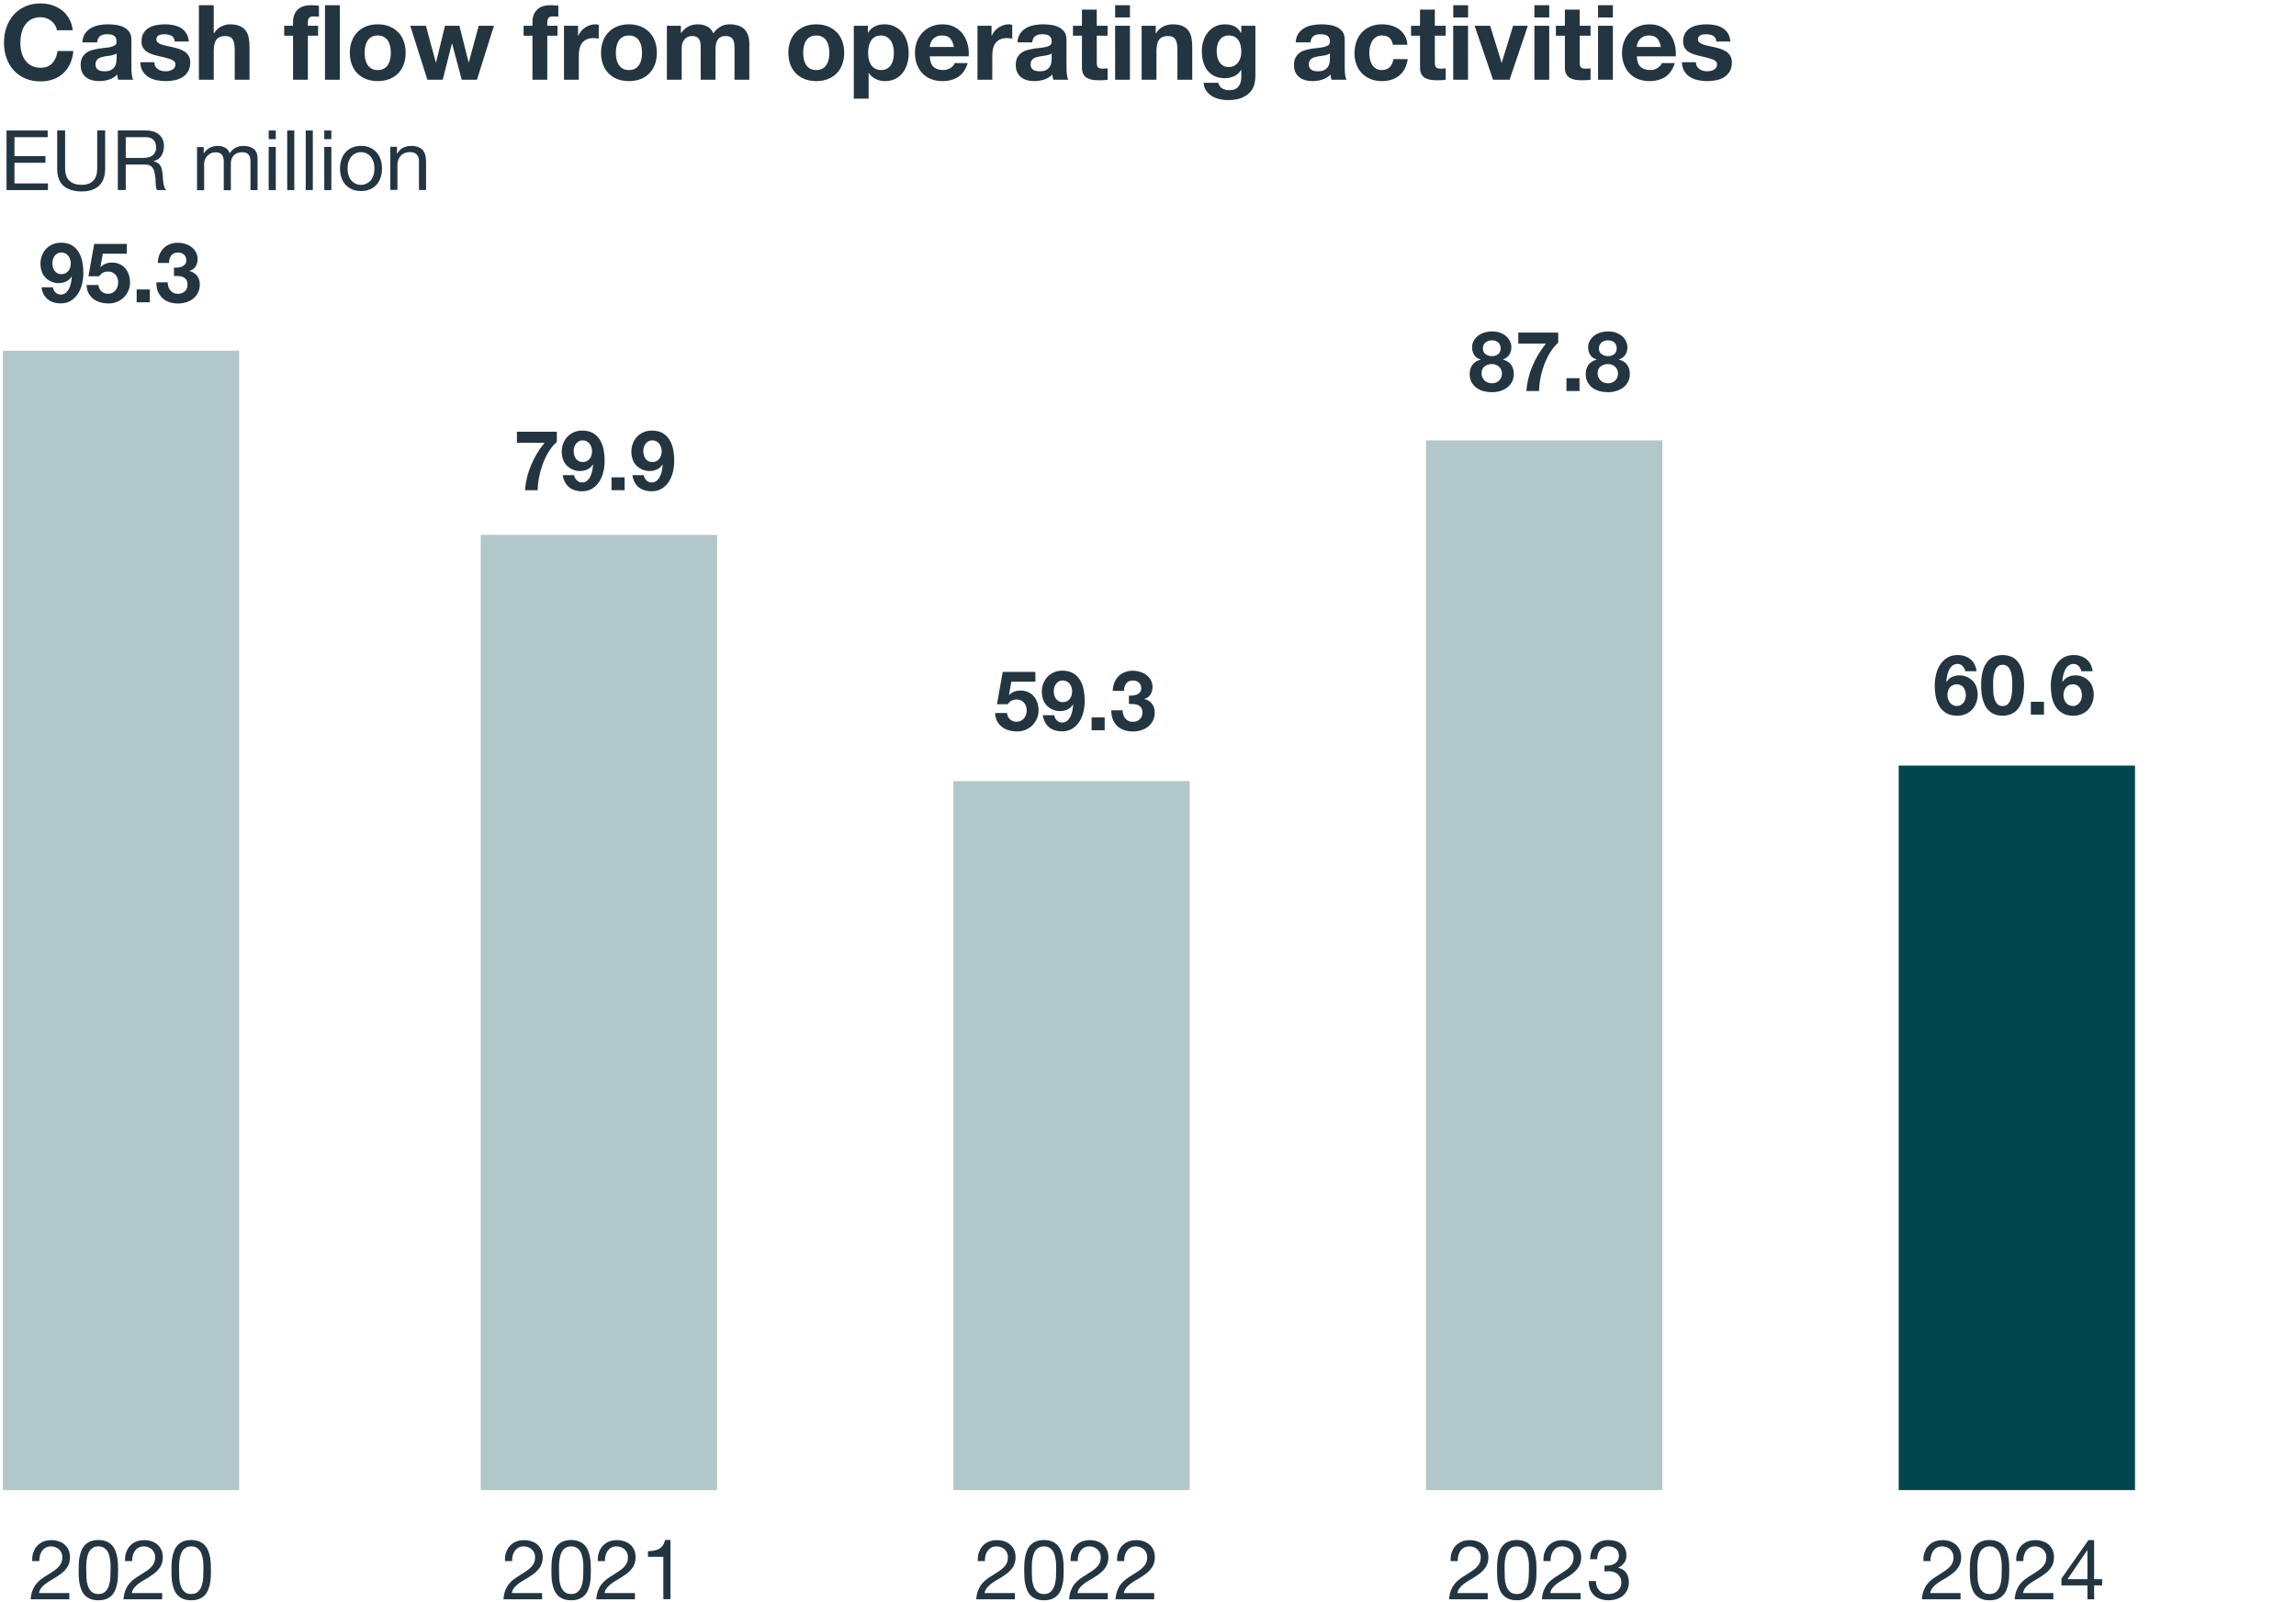
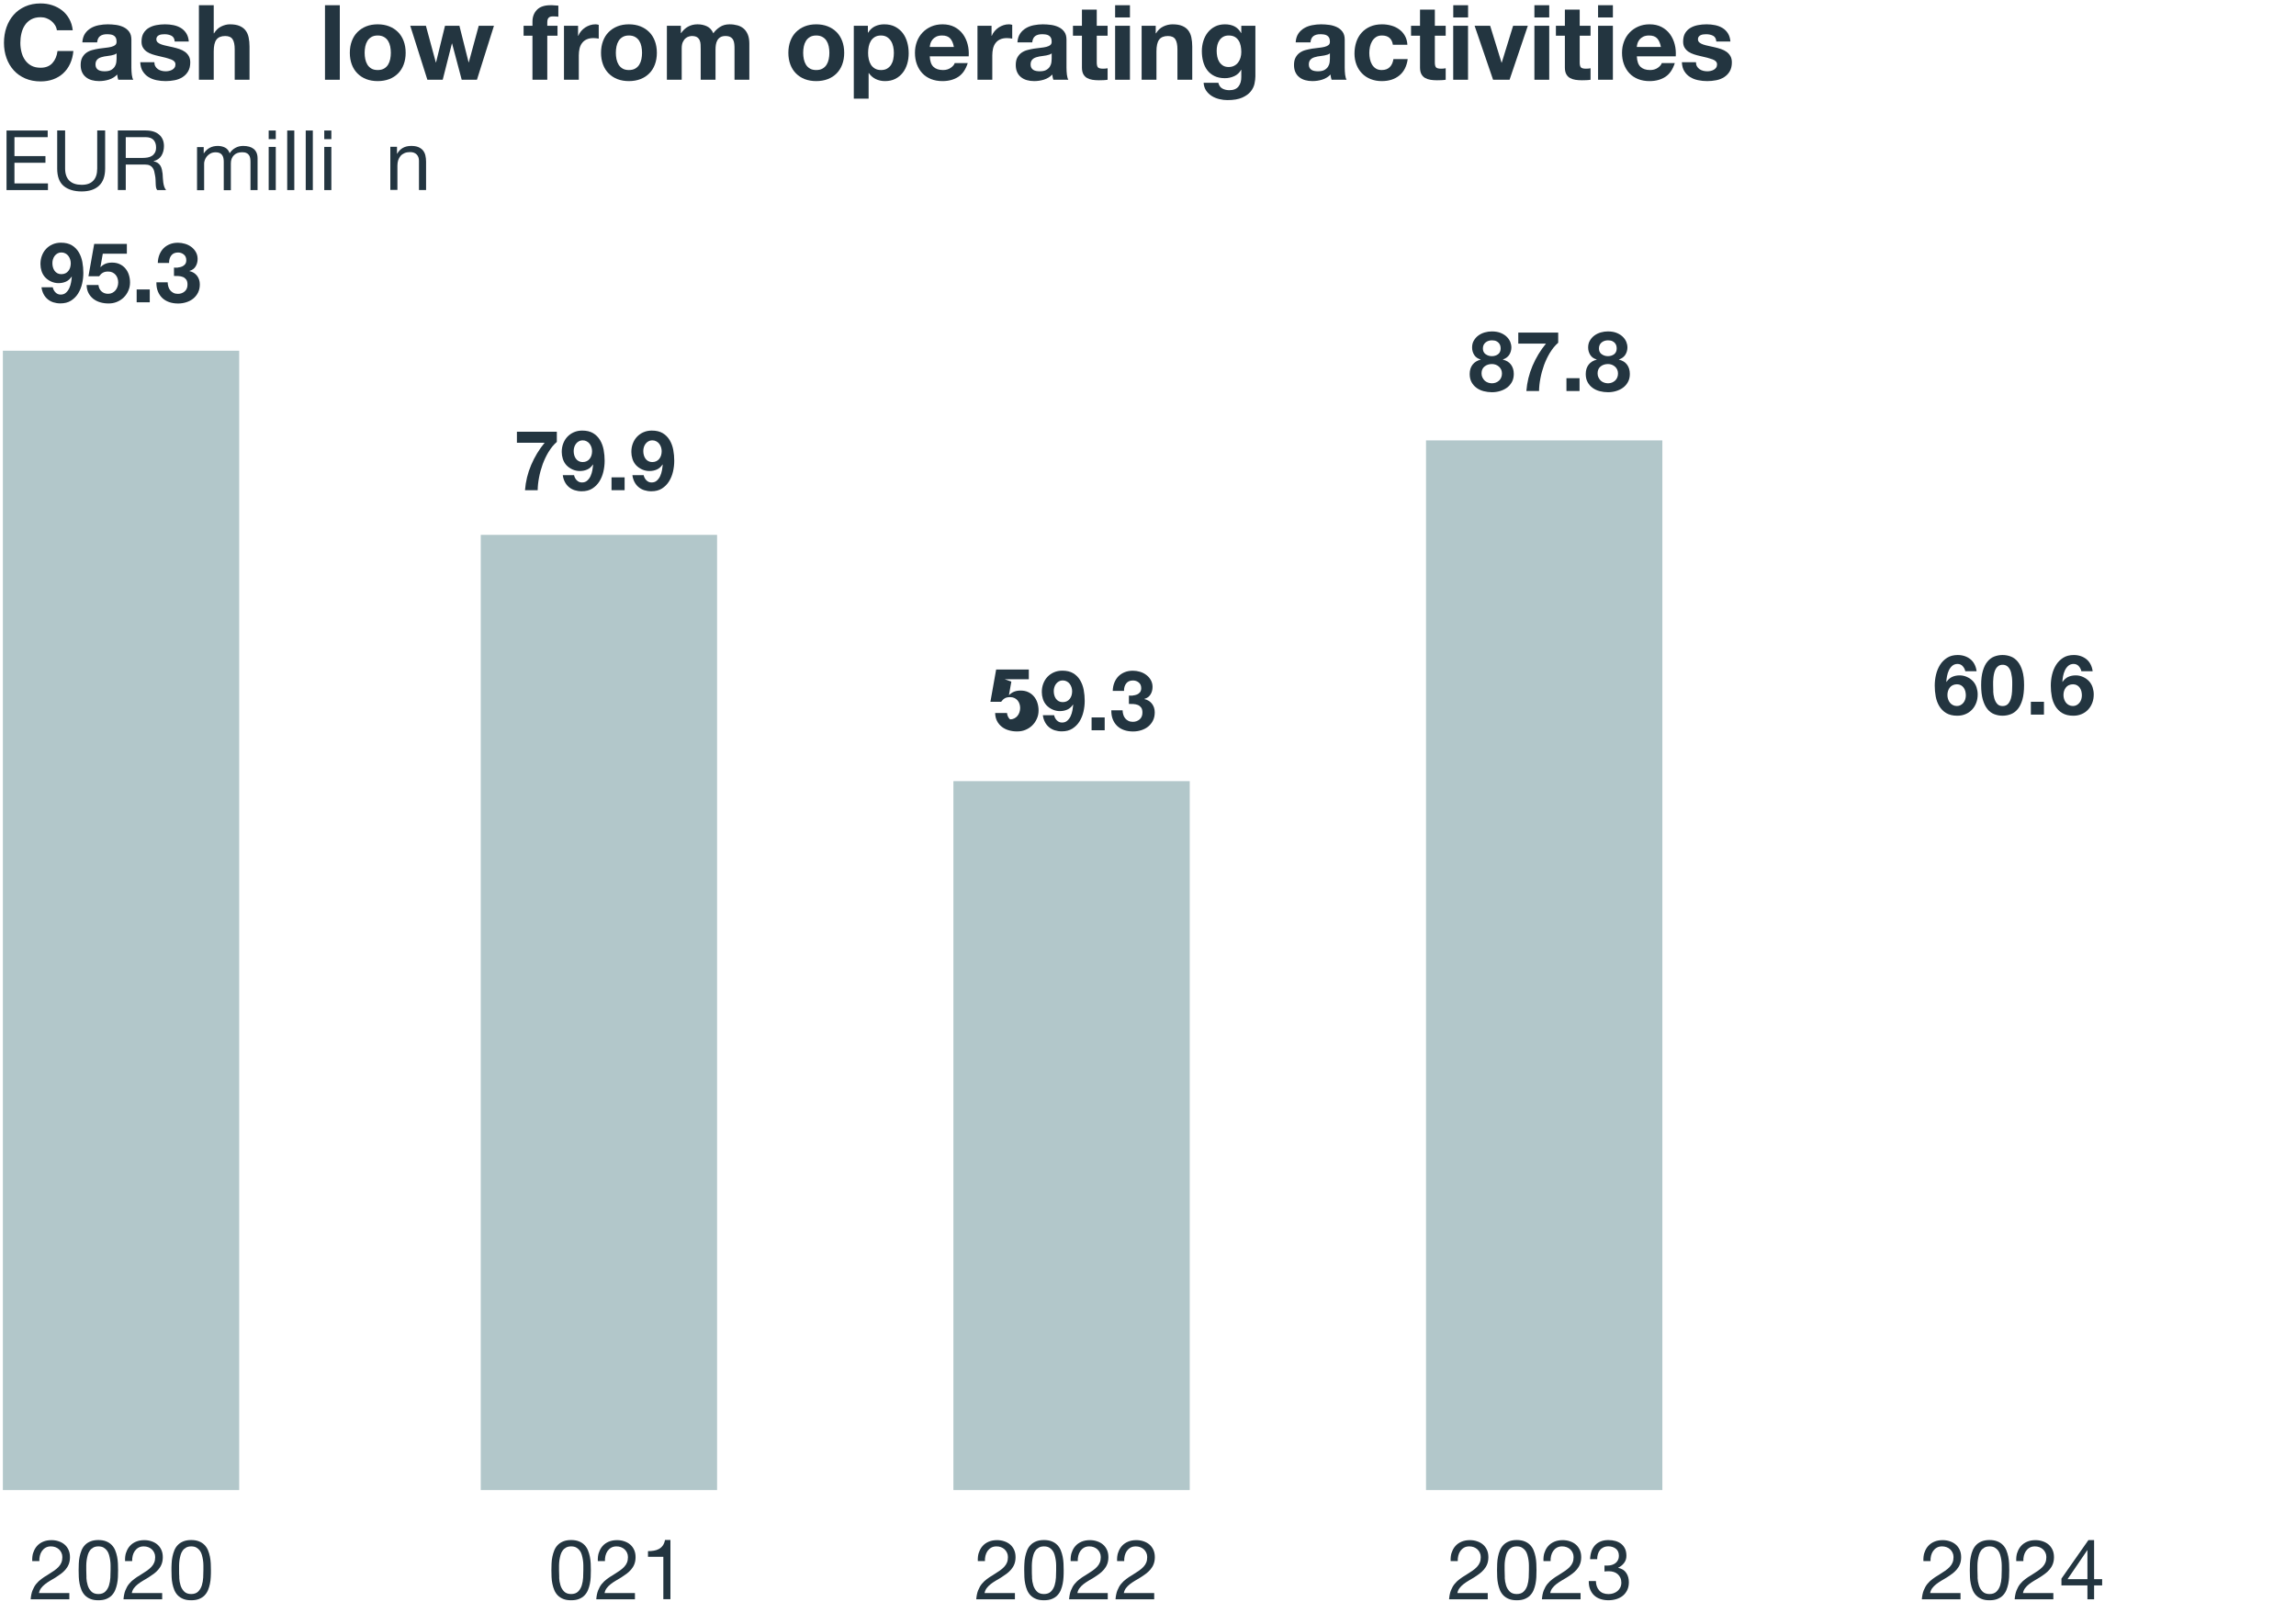
<svg xmlns="http://www.w3.org/2000/svg" id="uuid-1327dc15-7fbe-4fba-95b7-a16297adfcf1" data-name="Ebene_1" viewBox="0 0 440 307">
  <g id="uuid-21e4d8ea-c6e2-4cf8-aab8-8f499ad98635" data-name="uuid-e697c78e-6453-4b14-9839-e6455e27e041">
    <g>
      <g>
        <rect x=".55" y="67.2" width="45.29" height="218.3" fill="#b2c7ca" />
        <rect x="92.13" y="102.48" width="45.29" height="183.02" fill="#b2c7ca" />
        <rect x="182.71" y="149.67" width="45.29" height="135.83" fill="#b2c7ca" />
        <rect x="273.28" y="84.38" width="45.29" height="201.12" fill="#b2c7ca" />
-         <rect x="363.86" y="146.69" width="45.29" height="138.81" fill="#00464e" />
      </g>
      <g>
        <g>
          <path d="M368.59,298.43c.15-.49.38-.92.7-1.27s.71-.64,1.18-.84c.47-.2,1-.3,1.6-.3.49,0,.95.07,1.38.22.43.14.81.35,1.13.62s.57.61.76,1.02.28.88.28,1.41c0,.5-.08.94-.23,1.33s-.36.73-.62,1.03-.55.58-.88.82c-.33.25-.67.48-1.02.7-.35.21-.7.42-1.06.63-.35.21-.67.43-.97.66-.29.24-.54.49-.75.76-.21.27-.34.58-.41.94h5.82v1.2h-7.41c.05-.67.17-1.25.36-1.72s.42-.89.71-1.24.61-.66.98-.93c.36-.27.74-.52,1.14-.75.48-.3.9-.57,1.26-.82s.66-.5.9-.76.42-.53.54-.83.18-.65.18-1.04c0-.31-.06-.59-.18-.84s-.27-.47-.47-.65-.43-.32-.7-.42-.55-.14-.85-.14c-.4,0-.73.08-1.02.25-.28.17-.51.38-.7.65-.18.27-.31.57-.39.9s-.11.67-.1,1.02h-1.36c-.03-.58.03-1.11.18-1.6h.02Z" fill="none" />
          <path d="M377.31,300.5c.02-.45.07-.88.16-1.31.08-.43.21-.83.37-1.22.16-.38.38-.72.66-1.01s.63-.52,1.05-.69c.42-.17.93-.26,1.51-.26s1.09.08,1.51.26c.42.17.77.4,1.05.69s.5.62.66,1.01c.16.38.28.79.37,1.22.08.43.14.86.16,1.31s.03.88.03,1.3-.01.85-.03,1.3c-.02.45-.08.89-.16,1.31-.09.43-.21.83-.37,1.21s-.38.71-.66,1-.62.51-1.04.68-.92.25-1.52.25-1.09-.08-1.51-.25-.77-.39-1.05-.68-.5-.62-.66-1-.28-.78-.37-1.21-.14-.86-.16-1.31-.03-.88-.03-1.3.01-.85.03-1.3ZM378.76,303.21c.03.53.11,1.02.26,1.49.14.46.38.86.7,1.18s.77.48,1.34.48,1.02-.16,1.34-.48.55-.71.7-1.18c.14-.46.23-.96.26-1.49s.04-1,.04-1.43v-.92c0-.34-.03-.67-.08-1.01s-.12-.66-.21-.98-.22-.6-.4-.84-.4-.43-.66-.58-.59-.22-.98-.22-.71.07-.98.22-.49.34-.66.58c-.18.24-.31.52-.4.84s-.16.65-.21.98-.08.67-.08,1.01v.92c0,.43.01.9.04,1.43h-.02Z" fill="none" />
          <path d="M386.38,298.43c.15-.49.38-.92.7-1.27s.71-.64,1.18-.84c.47-.2,1-.3,1.6-.3.49,0,.95.07,1.38.22.43.14.81.35,1.13.62s.57.61.76,1.02.28.88.28,1.41c0,.5-.08.94-.23,1.33s-.36.73-.62,1.03-.55.58-.88.82c-.33.25-.67.48-1.02.7-.35.21-.7.42-1.06.63-.35.21-.67.43-.97.66-.29.24-.54.49-.75.76-.21.27-.34.58-.41.94h5.82v1.2h-7.41c.05-.67.17-1.25.36-1.72s.42-.89.71-1.24.61-.66.98-.93c.36-.27.74-.52,1.14-.75.48-.3.9-.57,1.26-.82s.66-.5.9-.76.42-.53.54-.83.18-.65.18-1.04c0-.31-.06-.59-.18-.84s-.27-.47-.47-.65-.43-.32-.7-.42-.55-.14-.85-.14c-.4,0-.73.08-1.02.25-.28.17-.51.38-.7.65-.18.27-.31.57-.39.9s-.11.67-.1,1.02h-1.36c-.03-.58.03-1.11.18-1.6h.02Z" fill="none" />
          <path d="M398.03,300.9h.45c.29,0,.56-.04.82-.12s.49-.2.69-.35c.2-.16.35-.35.47-.58.12-.24.18-.5.18-.8,0-.61-.19-1.06-.58-1.37-.38-.3-.86-.46-1.44-.46-.36,0-.68.07-.95.2-.27.13-.5.31-.67.54-.18.22-.31.49-.39.78-.09.3-.13.61-.13.94h-1.36c.02-.54.11-1.04.26-1.49.15-.45.38-.83.66-1.15.29-.32.65-.57,1.08-.75s.93-.27,1.5-.27c.49,0,.95.06,1.37.18.42.12.79.31,1.1.55.31.25.55.56.73.94s.26.84.26,1.36-.15.96-.45,1.36c-.3.4-.67.69-1.12.9v.03c.69.15,1.21.47,1.54.98.34.5.5,1.09.5,1.78,0,.57-.1,1.06-.31,1.5-.21.43-.49.79-.84,1.08-.35.29-.77.5-1.24.65s-.98.22-1.51.22c-.58,0-1.1-.08-1.57-.24s-.87-.4-1.2-.71c-.33-.31-.58-.7-.76-1.16-.18-.46-.26-.98-.25-1.57h1.36c.02.74.23,1.34.64,1.8.4.46,1,.7,1.78.7.33,0,.65-.05.94-.15.3-.1.56-.25.78-.43.22-.19.4-.42.54-.69.13-.27.2-.58.2-.92s-.06-.66-.19-.94c-.13-.27-.3-.5-.51-.69-.21-.19-.47-.33-.76-.42-.29-.09-.61-.14-.95-.14-.29,0-.56.02-.82.05v-1.15s.1.02.14.02h.01Z" fill="none" />
        </g>
        <g>
          <path d="M278.01,298.43c.15-.49.38-.92.7-1.27s.71-.64,1.18-.84c.47-.2,1-.3,1.6-.3.49,0,.95.07,1.38.22.43.14.81.35,1.13.62s.57.61.76,1.02.28.88.28,1.41c0,.5-.08.94-.23,1.33s-.36.73-.62,1.03-.55.58-.88.82c-.33.25-.67.48-1.02.7-.35.21-.7.42-1.06.63-.35.21-.67.43-.97.66-.29.24-.54.49-.75.76-.21.27-.34.58-.41.94h5.82v1.2h-7.41c.05-.67.17-1.25.36-1.72s.42-.89.71-1.24.61-.66.98-.93c.36-.27.74-.52,1.14-.75.48-.3.9-.57,1.26-.82s.66-.5.9-.76.42-.53.54-.83.18-.65.18-1.04c0-.31-.06-.59-.18-.84s-.27-.47-.47-.65-.43-.32-.7-.42-.55-.14-.85-.14c-.4,0-.73.08-1.02.25-.28.17-.51.38-.7.65-.18.27-.31.57-.39.9s-.11.67-.1,1.02h-1.36c-.03-.58.03-1.11.18-1.6h.02Z" fill="none" />
          <path d="M286.74,300.5c.02-.45.07-.88.16-1.31.08-.43.21-.83.37-1.22.16-.38.38-.72.66-1.01s.63-.52,1.05-.69c.42-.17.93-.26,1.51-.26s1.09.08,1.51.26c.42.17.77.4,1.05.69s.5.62.66,1.01c.16.38.28.79.37,1.22.08.43.14.86.16,1.31s.03.88.03,1.3-.01.85-.03,1.3c-.02.45-.08.89-.16,1.31-.09.43-.21.83-.37,1.21s-.38.71-.66,1-.62.51-1.04.68-.92.25-1.52.25-1.09-.08-1.51-.25-.77-.39-1.05-.68-.5-.62-.66-1-.28-.78-.37-1.21-.14-.86-.16-1.31-.03-.88-.03-1.3.01-.85.03-1.3ZM288.18,303.21c.03.53.11,1.02.26,1.49.14.46.38.86.7,1.18s.77.48,1.34.48,1.02-.16,1.34-.48.55-.71.7-1.18c.14-.46.23-.96.26-1.49s.04-1,.04-1.43v-.92c0-.34-.03-.67-.08-1.01s-.12-.66-.21-.98-.22-.6-.4-.84-.4-.43-.66-.58-.59-.22-.98-.22-.71.07-.98.22-.49.34-.66.58c-.18.24-.31.52-.4.84s-.16.65-.21.98-.08.67-.08,1.01v.92c0,.43.01.9.04,1.43h-.02Z" fill="none" />
          <path d="M295.81,298.43c.15-.49.38-.92.7-1.27s.71-.64,1.18-.84c.47-.2,1-.3,1.6-.3.49,0,.95.07,1.38.22.43.14.81.35,1.13.62s.57.61.76,1.02.28.88.28,1.41c0,.5-.08.94-.23,1.33s-.36.73-.62,1.03-.55.58-.88.82c-.33.25-.67.48-1.02.7-.35.21-.7.42-1.06.63-.35.21-.67.43-.97.66-.29.24-.54.49-.75.76-.21.27-.34.58-.41.94h5.82v1.2h-7.41c.05-.67.17-1.25.36-1.72s.42-.89.71-1.24.61-.66.98-.93c.36-.27.74-.52,1.14-.75.48-.3.9-.57,1.26-.82s.66-.5.9-.76.42-.53.54-.83.18-.65.18-1.04c0-.31-.06-.59-.18-.84s-.27-.47-.47-.65-.43-.32-.7-.42-.55-.14-.85-.14c-.4,0-.73.08-1.02.25-.28.17-.51.38-.7.65-.18.27-.31.57-.39.9s-.11.67-.1,1.02h-1.36c-.03-.58.03-1.11.18-1.6h.02Z" fill="none" />
          <path d="M307.45,300.9h.45c.29,0,.56-.04.82-.12s.49-.2.69-.35c.2-.16.35-.35.47-.58.12-.24.18-.5.18-.8,0-.61-.19-1.06-.58-1.37-.38-.3-.86-.46-1.44-.46-.36,0-.68.07-.95.2-.27.13-.5.31-.67.54-.18.22-.31.49-.39.78-.09.3-.13.61-.13.94h-1.36c.02-.54.11-1.04.26-1.49.15-.45.38-.83.66-1.15.29-.32.65-.57,1.08-.75s.93-.27,1.5-.27c.49,0,.95.06,1.37.18.42.12.79.31,1.1.55.31.25.55.56.73.94s.26.84.26,1.36-.15.96-.45,1.36c-.3.4-.67.69-1.12.9v.03c.69.15,1.21.47,1.54.98.34.5.5,1.09.5,1.78,0,.57-.1,1.06-.31,1.5-.21.43-.49.79-.84,1.08-.35.29-.77.5-1.24.65s-.98.22-1.51.22c-.58,0-1.1-.08-1.57-.24s-.87-.4-1.2-.71c-.33-.31-.58-.7-.76-1.16-.18-.46-.26-.98-.25-1.57h1.36c.02.74.23,1.34.64,1.8.4.46,1,.7,1.78.7.33,0,.65-.05.94-.15.3-.1.56-.25.78-.43.22-.19.4-.42.54-.69.13-.27.2-.58.2-.92s-.06-.66-.19-.94c-.13-.27-.3-.5-.51-.69-.21-.19-.47-.33-.76-.42-.29-.09-.61-.14-.95-.14-.29,0-.56.02-.82.05v-1.15s.1.02.14.02h.01Z" fill="none" />
        </g>
        <g>
          <path d="M187.44,298.43c.15-.49.38-.92.7-1.27.31-.36.71-.64,1.18-.84.47-.2,1-.3,1.6-.3.49,0,.95.07,1.38.22.43.14.81.35,1.13.62s.57.61.76,1.02c.19.41.28.88.28,1.41,0,.5-.08.94-.23,1.33s-.36.73-.62,1.03-.55.58-.88.82c-.33.25-.67.48-1.02.7-.35.21-.7.42-1.06.63s-.67.43-.97.66c-.29.24-.54.49-.75.76-.21.27-.34.58-.41.94h5.82v1.2h-7.41c.05-.67.17-1.25.36-1.72s.42-.89.71-1.24.61-.66.98-.93c.36-.27.74-.52,1.14-.75.48-.3.9-.57,1.26-.82s.66-.5.9-.76c.24-.26.42-.53.54-.83s.18-.65.18-1.04c0-.31-.06-.59-.18-.84s-.27-.47-.47-.65-.43-.32-.7-.42-.55-.14-.85-.14c-.39,0-.73.08-1.02.25-.28.17-.51.38-.7.65-.18.27-.31.57-.39.9s-.11.67-.1,1.02h-1.36c-.03-.58.03-1.11.18-1.6h.02Z" fill="none" />
          <path d="M196.16,300.5c.02-.45.07-.88.16-1.31s.21-.83.37-1.22c.16-.38.38-.72.66-1.01s.63-.52,1.05-.69.93-.26,1.51-.26,1.09.08,1.51.26.77.4,1.05.69.5.62.66,1.01c.16.38.28.79.37,1.22.08.43.14.86.16,1.31s.03.88.03,1.3,0,.85-.03,1.3c-.02.45-.07.89-.16,1.31-.09.43-.21.83-.37,1.21s-.38.71-.66,1-.62.51-1.04.68-.92.25-1.52.25-1.09-.08-1.51-.25-.77-.39-1.05-.68c-.28-.29-.5-.62-.66-1s-.28-.78-.37-1.21-.14-.86-.16-1.31-.03-.88-.03-1.3,0-.85.03-1.3ZM197.61,303.21c.03.53.11,1.02.26,1.49.14.46.38.86.7,1.18.32.32.77.48,1.34.48s1.02-.16,1.34-.48c.32-.32.55-.71.7-1.18.14-.46.23-.96.26-1.49s.04-1,.04-1.43v-.92c0-.34-.03-.67-.08-1.01s-.12-.66-.21-.98c-.09-.32-.22-.6-.4-.84s-.4-.43-.66-.58-.59-.22-.98-.22-.71.07-.98.22c-.27.15-.49.34-.66.58-.18.24-.31.52-.4.84s-.16.65-.21.98c-.05.34-.07.67-.08,1.01v.92c0,.43,0,.9.04,1.43h-.02Z" fill="none" />
          <path d="M205.23,298.43c.15-.49.38-.92.7-1.27.31-.36.71-.64,1.18-.84.47-.2,1-.3,1.6-.3.49,0,.95.07,1.38.22.43.14.81.35,1.13.62s.57.61.76,1.02c.19.41.28.88.28,1.41,0,.5-.08.94-.23,1.33s-.36.73-.62,1.03-.55.58-.88.82c-.33.25-.67.48-1.02.7-.35.21-.7.42-1.06.63s-.67.43-.97.66c-.29.24-.54.49-.75.76-.21.27-.34.58-.41.94h5.82v1.2h-7.41c.05-.67.17-1.25.36-1.72s.42-.89.71-1.24.61-.66.98-.93c.36-.27.74-.52,1.14-.75.48-.3.9-.57,1.26-.82s.66-.5.9-.76c.24-.26.42-.53.54-.83s.18-.65.18-1.04c0-.31-.06-.59-.18-.84s-.27-.47-.47-.65-.43-.32-.7-.42-.55-.14-.85-.14c-.39,0-.73.08-1.02.25-.28.17-.51.38-.7.65-.18.27-.31.57-.39.9s-.11.67-.1,1.02h-1.36c-.03-.58.03-1.11.18-1.6h.02Z" fill="none" />
          <path d="M214.13,298.43c.15-.49.38-.92.7-1.27.31-.36.71-.64,1.18-.84.47-.2,1-.3,1.6-.3.49,0,.95.07,1.38.22.43.14.81.35,1.13.62s.57.61.76,1.02c.19.41.28.88.28,1.41,0,.5-.08.94-.23,1.33s-.36.73-.62,1.03-.55.58-.88.82c-.33.25-.67.48-1.02.7-.35.21-.7.42-1.06.63s-.67.43-.97.66c-.29.24-.54.49-.75.76-.21.27-.34.58-.41.94h5.82v1.2h-7.41c.05-.67.17-1.25.36-1.72s.42-.89.71-1.24.61-.66.98-.93c.36-.27.74-.52,1.14-.75.48-.3.9-.57,1.26-.82s.66-.5.9-.76c.24-.26.42-.53.54-.83s.18-.65.18-1.04c0-.31-.06-.59-.18-.84s-.27-.47-.47-.65-.43-.32-.7-.42-.55-.14-.85-.14c-.39,0-.73.08-1.02.25-.28.17-.51.38-.7.65-.18.27-.31.57-.39.9s-.11.67-.1,1.02h-1.36c-.03-.58.03-1.11.18-1.6h.02Z" fill="none" />
        </g>
        <g>
          <path d="M96.86,298.43c.15-.49.38-.92.7-1.27.31-.36.71-.64,1.18-.84.47-.2,1-.3,1.6-.3.49,0,.95.07,1.38.22.43.14.81.35,1.13.62s.57.61.76,1.02.28.88.28,1.41c0,.5-.08.94-.23,1.33s-.36.73-.62,1.03-.55.58-.88.82c-.33.25-.67.48-1.02.7-.35.21-.7.42-1.06.63s-.67.43-.97.66c-.29.24-.54.49-.75.76-.21.27-.34.58-.41.94h5.82v1.2h-7.41c.05-.67.17-1.25.36-1.72s.42-.89.71-1.24.61-.66.98-.93c.36-.27.74-.52,1.14-.75.48-.3.9-.57,1.26-.82s.66-.5.9-.76.42-.53.54-.83.18-.65.18-1.04c0-.31-.06-.59-.18-.84s-.27-.47-.47-.65-.43-.32-.7-.42-.55-.14-.85-.14c-.39,0-.73.08-1.02.25-.28.17-.51.38-.7.65-.18.27-.31.57-.39.9s-.11.67-.1,1.02h-1.36c-.03-.58.03-1.11.18-1.6h.02Z" fill="none" />
          <path d="M105.58,300.5c.02-.45.07-.88.16-1.31s.21-.83.37-1.22c.16-.38.38-.72.66-1.01.28-.29.63-.52,1.05-.69s.93-.26,1.51-.26,1.09.08,1.51.26.77.4,1.05.69.5.62.66,1.01c.16.38.28.79.37,1.22.08.43.14.86.16,1.31.02.45.03.88.03,1.3s-.01.85-.03,1.3c-.02.45-.07.89-.16,1.31-.09.43-.21.83-.37,1.21s-.38.71-.66,1-.62.51-1.04.68-.92.25-1.52.25-1.09-.08-1.51-.25-.77-.39-1.05-.68c-.28-.29-.5-.62-.66-1s-.28-.78-.37-1.21-.14-.86-.16-1.31c-.02-.45-.03-.88-.03-1.3s.01-.85.03-1.3ZM107.03,303.21c.03.53.11,1.02.26,1.49.14.46.38.86.7,1.18s.77.48,1.34.48,1.02-.16,1.34-.48.55-.71.7-1.18c.14-.46.23-.96.26-1.49s.04-1,.04-1.43v-.92c0-.34-.03-.67-.08-1.01s-.12-.66-.21-.98-.22-.6-.4-.84-.4-.43-.66-.58-.59-.22-.98-.22-.71.07-.98.22c-.27.15-.49.34-.66.58-.18.24-.31.52-.4.84-.09.32-.16.65-.21.98-.05.34-.07.67-.08,1.01v.92c0,.43.01.9.04,1.43h-.02Z" fill="none" />
          <path d="M114.65,298.43c.15-.49.38-.92.7-1.27.31-.36.71-.64,1.18-.84.47-.2,1-.3,1.6-.3.49,0,.95.07,1.38.22.43.14.81.35,1.13.62s.57.61.76,1.02.28.88.28,1.41c0,.5-.08.94-.23,1.33s-.36.73-.62,1.03-.55.58-.88.82c-.33.25-.67.48-1.02.7-.35.21-.7.42-1.06.63s-.67.43-.97.66c-.29.24-.54.49-.75.76-.21.27-.34.58-.41.94h5.82v1.2h-7.41c.05-.67.17-1.25.36-1.72s.42-.89.71-1.24.61-.66.98-.93c.36-.27.74-.52,1.14-.75.48-.3.9-.57,1.26-.82s.66-.5.9-.76.42-.53.54-.83.18-.65.18-1.04c0-.31-.06-.59-.18-.84s-.27-.47-.47-.65-.43-.32-.7-.42-.55-.14-.85-.14c-.39,0-.73.08-1.02.25-.28.17-.51.38-.7.65-.18.27-.31.57-.39.9s-.11.67-.1,1.02h-1.36c-.03-.58.03-1.11.18-1.6h.02Z" fill="none" />
          <path d="M127.01,307.36v-8.13h-2.94v-1.09c.38,0,.76-.03,1.12-.09s.69-.17.98-.33c.29-.16.54-.38.74-.66s.34-.63.42-1.06h1.04v11.34h-1.36v.02Z" fill="none" />
        </g>
        <g>
          <path d="M6.29,298.43c.15-.49.38-.92.7-1.27.31-.36.71-.64,1.18-.84.47-.2,1-.3,1.6-.3.49,0,.95.07,1.38.22.43.14.81.35,1.13.62s.57.61.76,1.02c.19.41.28.88.28,1.41,0,.5-.08.94-.23,1.33s-.36.73-.62,1.03-.55.58-.88.82c-.33.25-.67.48-1.02.7-.35.21-.7.42-1.06.63s-.67.43-.97.66c-.29.24-.54.49-.75.76-.21.27-.34.58-.41.94h5.82v1.2h-7.41c.05-.67.17-1.25.36-1.72s.42-.89.71-1.24.61-.66.98-.93c.36-.27.74-.52,1.14-.75.48-.3.9-.57,1.26-.82.36-.25.66-.5.9-.76s.42-.53.54-.83.18-.65.18-1.04c0-.31-.06-.59-.18-.84s-.27-.47-.47-.65-.43-.32-.7-.42c-.27-.1-.55-.14-.85-.14-.39,0-.73.08-1.02.25-.28.17-.51.38-.7.65-.18.27-.31.57-.39.9s-.11.67-.1,1.02h-1.36c-.03-.58.03-1.11.18-1.6h.02Z" fill="none" />
          <path d="M15.01,300.5c.02-.45.07-.88.16-1.31s.21-.83.37-1.22c.16-.38.38-.72.66-1.01s.63-.52,1.05-.69.93-.26,1.51-.26,1.09.08,1.51.26.77.4,1.05.69.5.62.66,1.01c.16.38.28.79.37,1.22.08.43.14.86.16,1.31s.03.88.03,1.3-.01.85-.03,1.3c-.02.45-.07.89-.16,1.31-.09.43-.21.83-.37,1.21s-.38.71-.66,1-.62.51-1.04.68-.92.25-1.52.25-1.09-.08-1.51-.25-.77-.39-1.05-.68c-.28-.29-.5-.62-.66-1s-.28-.78-.37-1.21-.14-.86-.16-1.31c-.02-.45-.03-.88-.03-1.3s.01-.85.03-1.3ZM16.45,303.21c.03.53.11,1.02.26,1.49.14.46.38.86.7,1.18.32.32.77.48,1.34.48s1.02-.16,1.34-.48.55-.71.7-1.18c.14-.46.23-.96.26-1.49s.04-1,.04-1.43v-.92c0-.34-.03-.67-.08-1.01s-.12-.66-.21-.98c-.09-.32-.22-.6-.4-.84s-.4-.43-.66-.58-.59-.22-.98-.22-.71.07-.98.22-.49.34-.66.58c-.18.24-.31.52-.4.84s-.16.65-.21.98c-.05.34-.07.67-.08,1.01v.92c0,.43.01.9.04,1.43h-.02Z" fill="none" />
          <path d="M24.08,298.43c.15-.49.38-.92.7-1.27.31-.36.71-.64,1.18-.84.47-.2,1-.3,1.6-.3.49,0,.95.07,1.38.22.43.14.81.35,1.13.62s.57.61.76,1.02.28.88.28,1.41c0,.5-.08.94-.23,1.33s-.36.73-.62,1.03-.55.58-.88.82c-.33.25-.67.48-1.02.7-.35.21-.7.42-1.06.63s-.67.43-.97.66c-.29.24-.54.49-.75.76-.21.27-.34.58-.41.94h5.82v1.2h-7.41c.05-.67.17-1.25.36-1.72s.42-.89.71-1.24.61-.66.98-.93c.36-.27.74-.52,1.14-.75.48-.3.9-.57,1.26-.82s.66-.5.9-.76.42-.53.54-.83.18-.65.18-1.04c0-.31-.06-.59-.18-.84s-.27-.47-.47-.65-.43-.32-.7-.42-.55-.14-.85-.14c-.39,0-.73.08-1.02.25-.28.17-.51.38-.7.65-.18.27-.31.57-.39.9s-.11.67-.1,1.02h-1.36c-.03-.58.03-1.11.18-1.6h.02Z" fill="none" />
          <path d="M32.8,300.5c.02-.45.07-.88.16-1.31s.21-.83.37-1.22c.16-.38.38-.72.66-1.01s.63-.52,1.05-.69.93-.26,1.51-.26,1.09.08,1.51.26.77.4,1.05.69.5.62.66,1.01c.16.38.28.79.37,1.22.08.43.14.86.16,1.31s.03.88.03,1.3,0,.85-.03,1.3c-.02.45-.07.89-.16,1.31-.09.43-.21.83-.37,1.21s-.38.71-.66,1-.62.51-1.04.68-.92.25-1.52.25-1.09-.08-1.51-.25-.77-.39-1.05-.68c-.28-.29-.5-.62-.66-1s-.28-.78-.37-1.21-.14-.86-.16-1.31-.03-.88-.03-1.3,0-.85.03-1.3ZM34.25,303.21c.03.53.11,1.02.26,1.49.14.46.38.86.7,1.18s.77.48,1.34.48,1.02-.16,1.34-.48.55-.71.7-1.18c.14-.46.23-.96.26-1.49s.04-1,.04-1.43v-.92c0-.34-.03-.67-.08-1.01-.05-.34-.12-.66-.21-.98s-.22-.6-.4-.84-.4-.43-.66-.58-.59-.22-.98-.22-.71.07-.98.22-.49.34-.66.58c-.18.24-.31.52-.4.84s-.16.65-.21.98c-.05.34-.07.67-.08,1.01v.92c0,.43,0,.9.04,1.43h-.02Z" fill="none" />
        </g>
      </g>
    </g>
  </g>
  <g id="uuid-d3ba5e2c-81d1-40ba-9176-7d764cf4fbf0" data-name="uuid-70187c85-ea96-467d-8f90-283c0d223851">
    <g>
      <rect x="183.5" y="128.5" width="45" height="15" fill="none" />
-       <path d="M193.81,130.6l-.45,2.54.03.03c.31-.31.64-.53.99-.66s.75-.2,1.2-.2c.55,0,1.05.1,1.47.3.43.2.79.47,1.08.82.29.34.52.74.67,1.21.15.46.23.96.23,1.48,0,.58-.11,1.11-.34,1.61-.22.5-.53.93-.9,1.29-.38.36-.82.64-1.32.84s-1.03.29-1.6.28c-.54,0-1.06-.07-1.56-.22-.5-.14-.94-.37-1.32-.66-.38-.3-.69-.67-.92-1.11s-.35-.96-.36-1.54h2.27c.05.51.25.92.58,1.22s.75.46,1.26.46c.3,0,.57-.06.81-.18s.44-.28.61-.48.29-.43.38-.69c.09-.26.14-.53.14-.81s-.04-.56-.13-.82-.21-.48-.38-.67-.37-.34-.61-.45c-.23-.11-.51-.16-.82-.16-.41,0-.74.07-.99.22-.26.14-.5.37-.72.68h-2.05l1.1-6.19h6.26v1.87h-4.62.01Z" fill="#233540" />
+       <path d="M193.81,130.6l-.45,2.54.03.03c.31-.31.64-.53.99-.66s.75-.2,1.2-.2c.55,0,1.05.1,1.47.3.43.2.79.47,1.08.82.29.34.52.74.67,1.21.15.46.23.96.23,1.48,0,.58-.11,1.11-.34,1.61-.22.5-.53.93-.9,1.29-.38.36-.82.64-1.32.84s-1.03.29-1.6.28c-.54,0-1.06-.07-1.56-.22-.5-.14-.94-.37-1.32-.66-.38-.3-.69-.67-.92-1.11s-.35-.96-.36-1.54h2.27c.05.51.25.92.58,1.22c.3,0,.57-.06.81-.18s.44-.28.61-.48.29-.43.38-.69c.09-.26.14-.53.14-.81s-.04-.56-.13-.82-.21-.48-.38-.67-.37-.34-.61-.45c-.23-.11-.51-.16-.82-.16-.41,0-.74.07-.99.22-.26.14-.5.37-.72.68h-2.05l1.1-6.19h6.26v1.87h-4.62.01Z" fill="#233540" />
      <path d="M202.53,138.02c.27.28.6.42.99.42.42,0,.76-.12,1.02-.36.27-.24.48-.53.64-.88s.27-.72.34-1.11c.07-.39.11-.75.14-1.06l-.03-.03c-.31.45-.67.77-1.09.96s-.9.29-1.44.29c-.48,0-.95-.1-1.41-.31-.46-.21-.85-.49-1.17-.84-.3-.34-.52-.73-.66-1.17s-.21-.88-.21-1.33c0-.58.09-1.11.28-1.61s.45-.93.8-1.3.76-.66,1.24-.87c.48-.21,1.01-.32,1.6-.32.85,0,1.55.17,2.1.5s.99.78,1.32,1.33.56,1.17.69,1.86.19,1.39.19,2.1-.08,1.39-.24,2.08-.42,1.32-.77,1.88-.81,1.01-1.36,1.36-1.23.52-2.03.52c-.48,0-.93-.07-1.34-.2s-.78-.33-1.1-.6-.58-.59-.78-.98c-.2-.38-.34-.82-.4-1.31h2.16c.07.37.25.7.51.98h0ZM204.45,134.36c.22-.11.41-.26.56-.46.15-.19.26-.41.34-.66.07-.25.11-.51.11-.79,0-.26-.04-.51-.12-.76s-.2-.47-.35-.67c-.15-.2-.34-.35-.57-.47-.22-.12-.48-.18-.77-.18-.27,0-.51.06-.72.18s-.4.27-.54.46c-.15.19-.26.41-.34.66s-.11.5-.11.75.03.53.1.78.17.47.31.67.32.36.54.48c.22.12.47.18.76.18.31,0,.58-.06.8-.17h0Z" fill="#233540" />
      <path d="M211.7,137.46v2.46h-2.51v-2.46h2.51Z" fill="#233540" />
      <path d="M217.1,133.25c.28-.02.54-.08.78-.18.24-.1.44-.25.59-.44s.23-.45.23-.77c0-.48-.16-.85-.48-1.1-.32-.26-.69-.38-1.1-.38-.58,0-1.01.19-1.3.57-.29.38-.43.86-.42,1.43h-2.16c.02-.58.12-1.1.31-1.58.19-.47.45-.88.78-1.22.34-.34.74-.6,1.21-.79.47-.19.99-.28,1.57-.28.45,0,.9.07,1.34.2.45.13.85.33,1.21.6s.65.59.87.98c.22.38.34.83.34,1.33,0,.54-.13,1.02-.39,1.44s-.65.7-1.18.85v.03c.62.14,1.1.44,1.46.9.35.46.53,1.01.53,1.65,0,.59-.11,1.11-.34,1.57s-.54.84-.92,1.15-.83.54-1.33.7-1.02.24-1.57.24c-.63,0-1.2-.09-1.72-.27-.52-.18-.96-.45-1.32-.79-.36-.35-.64-.77-.84-1.27s-.29-1.08-.28-1.73h2.16c0,.3.06.58.14.86s.21.51.37.7.36.35.6.47.53.18.86.18c.51,0,.94-.16,1.3-.47.35-.31.53-.74.53-1.29,0-.43-.08-.75-.25-.98-.17-.22-.38-.39-.63-.49-.26-.1-.54-.16-.84-.18-.3-.02-.59-.02-.87-.02v-1.6c.25.02.51.02.78,0l-.02-.02Z" fill="#233540" />
    </g>
    <g>
      <rect x="91.5" y="82.5" width="45" height="15" fill="none" />
      <path d="M105.14,86.56c-.45.75-.83,1.54-1.14,2.38-.3.84-.54,1.7-.7,2.56-.17.86-.25,1.67-.26,2.42h-2.43c.13-1.67.52-3.29,1.18-4.83.66-1.55,1.52-2.97,2.58-4.26h-5.31v-2.11h7.65v1.95c-.59.51-1.11,1.14-1.56,1.89h-.01Z" fill="#233540" />
      <path d="M110.53,92.02c.27.28.6.42.99.42.42,0,.76-.12,1.02-.36.27-.24.48-.53.64-.88s.27-.72.34-1.11.11-.75.14-1.06l-.03-.03c-.31.45-.67.77-1.09.96s-.9.29-1.44.29c-.48,0-.95-.1-1.41-.31-.46-.21-.85-.49-1.17-.84-.3-.34-.52-.73-.66-1.17-.14-.44-.21-.88-.21-1.33,0-.58.09-1.11.28-1.61s.45-.93.8-1.3.76-.66,1.24-.87c.48-.21,1.01-.32,1.6-.32.85,0,1.55.17,2.1.5s.99.78,1.32,1.33.56,1.17.69,1.86.19,1.39.19,2.1-.08,1.39-.24,2.08c-.16.69-.42,1.32-.77,1.88s-.81,1.01-1.36,1.36-1.23.52-2.03.52c-.48,0-.93-.07-1.34-.2s-.78-.33-1.1-.6-.58-.59-.78-.98c-.2-.38-.34-.82-.4-1.31h2.16c.07.37.25.7.51.98h0ZM112.45,88.36c.22-.11.41-.26.56-.46.15-.19.26-.41.34-.66.07-.25.11-.51.11-.79,0-.26-.04-.51-.12-.76s-.2-.47-.35-.67-.34-.35-.57-.47c-.22-.12-.48-.18-.77-.18-.27,0-.51.06-.72.18s-.4.27-.54.46c-.15.19-.26.41-.34.66-.08.25-.11.5-.11.75s.03.53.1.78.17.47.31.67.32.36.54.48.47.18.76.18c.31,0,.58-.06.8-.17Z" fill="#233540" />
      <path d="M119.7,91.46v2.46h-2.51v-2.46h2.51Z" fill="#233540" />
      <path d="M123.87,92.02c.27.28.6.42.99.42.42,0,.76-.12,1.02-.36.27-.24.48-.53.64-.88s.27-.72.34-1.11.11-.75.14-1.06l-.03-.03c-.31.45-.67.77-1.09.96s-.9.29-1.44.29c-.48,0-.95-.1-1.41-.31-.46-.21-.85-.49-1.17-.84-.3-.34-.52-.73-.66-1.17-.14-.44-.21-.88-.21-1.33,0-.58.09-1.11.28-1.61s.45-.93.8-1.3.76-.66,1.24-.87c.48-.21,1.01-.32,1.6-.32.85,0,1.55.17,2.1.5s.99.78,1.32,1.33.56,1.17.69,1.86.19,1.39.19,2.1-.08,1.39-.24,2.08-.42,1.32-.77,1.88c-.35.56-.81,1.01-1.36,1.36s-1.23.52-2.03.52c-.48,0-.93-.07-1.34-.2s-.78-.33-1.1-.6-.58-.59-.78-.98c-.2-.38-.34-.82-.4-1.31h2.16c.07.37.25.7.51.98h.01ZM125.79,88.36c.22-.11.41-.26.56-.46.15-.19.26-.41.34-.66.07-.25.11-.51.11-.79,0-.26-.04-.51-.12-.76s-.2-.47-.35-.67-.34-.35-.57-.47c-.22-.12-.48-.18-.77-.18-.27,0-.51.06-.72.18s-.4.27-.54.46c-.15.19-.26.41-.34.66-.08.25-.11.5-.11.75s.03.53.1.78.17.47.31.67.32.36.54.48.47.18.76.18c.31,0,.58-.06.8-.17Z" fill="#233540" />
    </g>
    <g>
      <rect x="274.5" y="63.5" width="45" height="15" fill="none" />
      <path d="M282.46,65.23c.22-.38.51-.7.87-.96s.76-.45,1.21-.58.9-.19,1.36-.19c.69,0,1.28.11,1.76.32.48.21.87.47,1.16.78.29.3.5.63.63.98s.19.66.19.94c0,.55-.14,1.04-.41,1.46s-.68.71-1.22.9v.03c.67.15,1.19.47,1.55.95.36.49.54,1.08.54,1.78,0,.6-.12,1.11-.36,1.55s-.56.8-.95,1.09c-.39.29-.84.5-1.34.65s-1.01.22-1.54.22-1.07-.07-1.58-.2c-.51-.13-.96-.34-1.36-.63s-.72-.65-.96-1.09-.36-.96-.36-1.57c0-.71.18-1.31.55-1.79s.89-.8,1.56-.96v-.03c-.54-.15-.96-.43-1.23-.85s-.42-.9-.42-1.46c0-.5.11-.94.34-1.33h.01ZM284.09,72.32c.11.23.25.43.42.6.18.17.39.29.63.38.25.09.5.14.77.14s.53-.05.76-.14.43-.22.61-.38.31-.37.41-.6c.1-.23.14-.49.14-.77s-.05-.51-.15-.73-.24-.41-.42-.57c-.18-.16-.38-.28-.61-.37s-.48-.13-.74-.13c-.55,0-1.02.15-1.41.46-.38.3-.58.74-.58,1.32,0,.29.05.55.16.78h0ZM284.7,67.86c.34.25.74.38,1.2.38s.88-.13,1.2-.38.48-.62.48-1.1c0-.15-.02-.31-.06-.49s-.13-.34-.25-.5-.29-.29-.51-.4-.5-.16-.86-.16c-.22,0-.44.03-.65.1s-.39.17-.55.3-.29.29-.38.48-.14.42-.14.67c0,.48.17.85.51,1.1h0Z" fill="#233540" />
      <path d="M297.04,67.56c-.45.75-.83,1.54-1.14,2.38-.3.84-.54,1.7-.7,2.56-.17.86-.25,1.67-.26,2.42h-2.43c.13-1.67.52-3.29,1.18-4.83.66-1.55,1.52-2.97,2.58-4.26h-5.31v-2.11h7.65v1.95c-.59.51-1.11,1.14-1.56,1.89h0Z" fill="#233540" />
      <path d="M302.7,72.46v2.46h-2.51v-2.46h2.51Z" fill="#233540" />
      <path d="M304.7,65.23c.22-.38.51-.7.87-.96s.76-.45,1.21-.58.9-.19,1.36-.19c.69,0,1.28.11,1.76.32.48.21.87.47,1.16.78.29.3.5.63.63.98s.19.66.19.94c0,.55-.14,1.04-.41,1.46s-.68.71-1.22.9v.03c.67.15,1.19.47,1.55.95.36.49.54,1.08.54,1.78,0,.6-.12,1.11-.36,1.55s-.56.8-.95,1.09c-.39.29-.84.5-1.34.65s-1.01.22-1.54.22-1.07-.07-1.58-.2c-.51-.13-.96-.34-1.36-.63s-.72-.65-.96-1.09-.36-.96-.36-1.57c0-.71.18-1.31.55-1.79s.89-.8,1.56-.96v-.03c-.54-.15-.96-.43-1.23-.85s-.42-.9-.42-1.46c0-.5.11-.94.34-1.33h.01ZM306.33,72.32c.11.23.25.43.42.6.18.17.39.29.63.38.25.09.5.14.77.14s.53-.05.76-.14.43-.22.61-.38.31-.37.41-.6c.1-.23.14-.49.14-.77s-.05-.51-.15-.73-.24-.41-.42-.57c-.18-.16-.38-.28-.61-.37s-.48-.13-.74-.13c-.55,0-1.02.15-1.41.46-.38.3-.58.74-.58,1.32,0,.29.05.55.16.78h0ZM306.94,67.86c.34.25.74.38,1.2.38s.88-.13,1.2-.38.48-.62.48-1.1c0-.15-.02-.31-.06-.49s-.13-.34-.25-.5-.29-.29-.51-.4-.5-.16-.86-.16c-.22,0-.44.03-.65.1s-.39.17-.55.3-.29.29-.38.48-.14.42-.14.67c0,.48.17.85.51,1.1h0Z" fill="#233540" />
    </g>
    <g>
      <rect x=".5" y="46.5" width="45" height="15" fill="none" />
      <path d="M10.63,56.02c.27.28.6.42.99.42.42,0,.76-.12,1.02-.36.27-.24.48-.53.64-.88s.27-.72.34-1.11.11-.75.14-1.06l-.03-.03c-.31.45-.67.77-1.09.96s-.9.29-1.44.29c-.48,0-.95-.1-1.41-.31-.46-.21-.85-.49-1.17-.84-.3-.34-.52-.73-.66-1.17-.14-.44-.21-.88-.21-1.33,0-.58.09-1.11.28-1.61s.45-.93.8-1.3.76-.66,1.24-.87,1.01-.32,1.6-.32c.85,0,1.55.17,2.1.5s.99.78,1.32,1.33c.33.55.56,1.17.69,1.86s.19,1.39.19,2.1-.08,1.39-.24,2.08-.42,1.32-.77,1.88-.81,1.01-1.36,1.36-1.23.52-2.03.52c-.48,0-.93-.07-1.34-.2s-.78-.33-1.1-.6c-.32-.27-.58-.59-.78-.98-.2-.38-.34-.82-.4-1.31h2.16c.07.37.25.7.51.98h.01ZM12.55,52.36c.22-.11.41-.26.56-.46.15-.19.26-.41.34-.66.07-.25.11-.51.11-.79,0-.26-.04-.51-.12-.76s-.2-.47-.35-.67c-.15-.2-.34-.35-.57-.47-.22-.12-.48-.18-.77-.18-.27,0-.51.06-.72.18s-.4.27-.54.46c-.15.19-.26.41-.34.66s-.11.5-.11.75.03.53.1.78c.07.25.17.47.31.67.14.2.32.36.54.48s.47.18.76.18c.31,0,.58-.06.8-.17Z" fill="#233540" />
      <path d="M19.7,48.6l-.45,2.54.03.03c.31-.31.64-.53.99-.66s.75-.2,1.2-.2c.55,0,1.05.1,1.47.3.43.2.79.47,1.08.82.29.34.52.74.67,1.21.15.46.23.96.23,1.48,0,.58-.11,1.11-.34,1.61-.22.5-.53.93-.9,1.29-.38.36-.82.64-1.32.84s-1.03.29-1.6.28c-.54,0-1.06-.07-1.56-.22-.5-.14-.94-.37-1.32-.66-.38-.3-.69-.67-.92-1.11-.23-.44-.35-.96-.36-1.54h2.27c.05.51.25.92.58,1.22.33.3.75.46,1.26.46.3,0,.57-.06.81-.18s.44-.28.61-.48.29-.43.38-.69c.09-.26.14-.53.14-.81s-.04-.56-.13-.82-.21-.48-.38-.67-.37-.34-.61-.45c-.23-.11-.51-.16-.82-.16-.41,0-.74.07-.99.22-.26.14-.5.37-.72.68h-2.05l1.1-6.19h6.26v1.87h-4.62,0Z" fill="#233540" />
      <path d="M28.7,55.46v2.46h-2.51v-2.46h2.51Z" fill="#233540" />
      <path d="M34.1,51.25c.28-.02.54-.08.78-.18.24-.1.44-.25.59-.44s.23-.45.23-.77c0-.48-.16-.85-.48-1.1-.32-.26-.69-.38-1.1-.38-.58,0-1.01.19-1.3.57s-.43.86-.42,1.43h-2.16c.02-.58.12-1.1.31-1.58.19-.47.45-.88.78-1.22.34-.34.74-.6,1.21-.79.47-.19.99-.28,1.57-.28.45,0,.9.07,1.34.2.45.13.85.33,1.21.6s.65.59.87.98c.22.38.34.83.34,1.33,0,.54-.13,1.02-.39,1.44s-.65.7-1.18.85v.03c.62.14,1.1.44,1.46.9.35.46.53,1.01.53,1.65,0,.59-.11,1.11-.34,1.57s-.54.84-.92,1.15c-.38.31-.83.54-1.33.7s-1.02.24-1.57.24c-.63,0-1.2-.09-1.72-.27s-.96-.45-1.32-.79c-.36-.35-.64-.77-.84-1.27s-.29-1.08-.28-1.73h2.16c0,.3.06.58.14.86s.21.51.37.7.36.35.6.47c.24.12.53.18.86.18.51,0,.94-.16,1.3-.47.35-.31.53-.74.53-1.29,0-.43-.08-.75-.25-.98-.17-.22-.38-.39-.63-.49-.26-.1-.54-.16-.84-.18s-.59-.02-.87-.02v-1.6c.25.02.51.02.78,0l-.02-.02Z" fill="#233540" />
    </g>
    <g>
      <rect x="363.5" y="125.5" width="45" height="15" fill="none" />
      <path d="M376.13,127.63c-.27-.28-.6-.42-.99-.42s-.74.12-1.02.36c-.27.24-.49.53-.65.88-.16.35-.28.72-.35,1.11s-.12.75-.13,1.06l.03.03c.31-.45.67-.77,1.09-.96s.9-.29,1.44-.29c.48,0,.95.1,1.41.31.46.21.85.49,1.17.84.3.34.52.73.66,1.17s.21.88.21,1.33c0,.58-.09,1.11-.28,1.61s-.45.93-.8,1.3c-.35.37-.76.66-1.24.86-.48.21-1.01.31-1.6.31-.84,0-1.54-.17-2.1-.5s-1-.78-1.33-1.32c-.33-.54-.56-1.16-.69-1.85s-.19-1.39-.19-2.1.08-1.39.24-2.08.42-1.32.77-1.88.81-1.02,1.36-1.37c.55-.35,1.23-.53,2.03-.53.48,0,.93.07,1.34.21s.78.34,1.1.6.58.58.78.97c.2.38.34.83.4,1.33h-2.16c-.08-.37-.25-.7-.51-.98h.01ZM374.22,131.28c-.23.11-.42.26-.57.46s-.26.41-.34.66-.11.51-.11.79c0,.26.04.51.12.76s.2.47.35.67.34.35.57.47c.22.12.48.18.77.18s.52-.06.73-.18c.21-.12.39-.27.54-.46s.26-.41.34-.66c.07-.25.11-.5.11-.75s-.04-.53-.1-.78c-.07-.25-.17-.47-.31-.67-.14-.2-.32-.36-.54-.48s-.47-.18-.76-.18-.56.06-.79.17h0Z" fill="#233540" />
      <path d="M379.99,128.53c.22-.74.51-1.34.89-1.78.37-.45.81-.77,1.3-.96.5-.19,1.02-.29,1.58-.29s1.1.1,1.59.29c.5.19.93.51,1.31.96s.68,1.04.9,1.78c.22.74.33,1.66.33,2.74s-.11,2.06-.33,2.81-.52,1.35-.9,1.8-.82.77-1.31.96-1.03.29-1.59.29-1.08-.1-1.58-.29-.93-.51-1.3-.96c-.37-.45-.67-1.05-.89-1.8s-.33-1.69-.33-2.81.11-2,.33-2.74ZM381.97,132.44c.02.45.09.89.2,1.31.11.42.29.78.54,1.08s.6.45,1.06.45.83-.15,1.08-.45.43-.66.54-1.08c.11-.42.18-.86.2-1.31.02-.45.03-.84.03-1.16v-.7c0-.27-.03-.55-.06-.84-.04-.29-.09-.57-.16-.86-.07-.28-.17-.54-.31-.76-.14-.22-.31-.41-.53-.54-.21-.14-.47-.21-.78-.21s-.57.07-.78.21-.38.32-.51.54-.24.48-.31.76-.13.57-.16.86-.05.57-.06.84v.7c0,.32.01.71.03,1.16h-.02Z" fill="#233540" />
      <path d="M391.7,134.46v2.46h-2.51v-2.46h2.51Z" fill="#233540" />
      <path d="M398.37,127.63c-.27-.28-.6-.42-.99-.42s-.74.12-1.02.36c-.27.24-.49.53-.65.88-.16.35-.28.72-.35,1.11s-.12.75-.13,1.06l.03.03c.31-.45.67-.77,1.09-.96s.9-.29,1.44-.29c.48,0,.95.1,1.41.31.46.21.85.49,1.17.84.3.34.52.73.66,1.17s.21.88.21,1.33c0,.58-.09,1.11-.28,1.61s-.45.93-.8,1.3c-.35.37-.76.66-1.24.86-.48.21-1.01.31-1.6.31-.84,0-1.54-.17-2.1-.5s-1-.78-1.33-1.32c-.33-.54-.56-1.16-.69-1.85s-.19-1.39-.19-2.1.08-1.39.24-2.08.42-1.32.77-1.88.81-1.02,1.36-1.37c.55-.35,1.23-.53,2.03-.53.48,0,.93.07,1.34.21s.78.34,1.1.6.58.58.78.97c.2.38.34.83.4,1.33h-2.16c-.08-.37-.25-.7-.51-.98h.01ZM396.46,131.28c-.23.11-.42.26-.57.46s-.26.41-.34.66-.11.51-.11.79c0,.26.04.51.12.76s.2.47.35.67.34.35.57.47c.22.12.48.18.77.18s.52-.06.73-.18c.21-.12.39-.27.54-.46s.26-.41.34-.66c.07-.25.11-.5.11-.75s-.04-.53-.1-.78c-.07-.25-.17-.47-.31-.67-.14-.2-.32-.36-.54-.48s-.47-.18-.76-.18-.56.06-.79.17h0Z" fill="#233540" />
    </g>
    <g>
      <rect x="5.5" y="295" width="398" height="17" fill="none" />
      <path d="M6.38,297.5c.15-.49.38-.91.7-1.27.31-.36.71-.64,1.18-.84.47-.2,1-.3,1.6-.3.49,0,.95.07,1.38.22.43.14.81.35,1.13.62s.57.61.76,1.02c.19.41.28.87.28,1.41,0,.5-.08.94-.23,1.33s-.36.73-.62,1.03-.55.58-.88.82-.67.48-1.02.7c-.35.21-.7.42-1.06.63s-.67.43-.97.66-.54.49-.75.76-.34.58-.41.94h5.82v1.2h-7.41c.05-.67.17-1.25.36-1.72s.42-.89.71-1.24c.29-.35.61-.66.98-.93.36-.27.74-.52,1.14-.75.48-.3.9-.57,1.26-.82.36-.25.66-.5.9-.76s.42-.53.54-.83.18-.65.18-1.04c0-.31-.06-.59-.18-.84s-.27-.47-.47-.65-.43-.32-.7-.42c-.27-.1-.55-.14-.85-.14-.39,0-.73.08-1.02.25s-.51.38-.7.65c-.18.27-.31.57-.39.9s-.11.67-.1,1.02h-1.36c-.03-.58.03-1.11.18-1.6h.02Z" fill="#233540" />
      <path d="M15.1,299.56c.02-.45.07-.89.16-1.31s.21-.83.37-1.22.38-.72.66-1.01.63-.52,1.05-.69.93-.26,1.51-.26,1.09.09,1.51.26.77.4,1.05.69.5.62.66,1.01.28.79.37,1.22c.08.43.14.86.16,1.31s.03.88.03,1.3-.01.85-.03,1.3c-.02.45-.07.88-.16,1.31s-.21.83-.37,1.21c-.16.38-.38.71-.66,1s-.62.51-1.04.68c-.42.17-.92.25-1.52.25s-1.09-.08-1.51-.25-.77-.39-1.05-.68c-.28-.29-.5-.62-.66-1s-.28-.78-.37-1.21-.14-.86-.16-1.31c-.02-.45-.03-.88-.03-1.3s.01-.85.03-1.3ZM16.55,302.27c.03.53.11,1.02.26,1.49.14.46.38.86.7,1.18.32.32.77.48,1.34.48s1.02-.16,1.34-.48.55-.71.7-1.18c.14-.46.23-.96.26-1.49s.04-1.01.04-1.43v-.92c0-.34-.03-.67-.08-1.01s-.12-.66-.21-.98c-.09-.32-.22-.6-.4-.84s-.4-.43-.66-.58-.59-.22-.98-.22-.71.07-.98.22-.49.34-.66.58c-.18.24-.31.52-.4.84s-.16.65-.21.98c-.05.34-.07.67-.08,1.01v.92c0,.43.01.9.04,1.43h-.02Z" fill="#233540" />
      <path d="M24.17,297.5c.15-.49.38-.91.7-1.27.31-.36.71-.64,1.18-.84.47-.2,1-.3,1.6-.3.49,0,.95.07,1.38.22.43.14.81.35,1.13.62s.57.61.76,1.02.28.87.28,1.41c0,.5-.08.94-.23,1.33s-.36.73-.62,1.03-.55.58-.88.82-.67.48-1.02.7c-.35.21-.7.42-1.06.63s-.67.43-.97.66-.54.49-.75.76-.34.58-.41.94h5.82v1.2h-7.41c.05-.67.17-1.25.36-1.72s.42-.89.71-1.24c.29-.35.61-.66.98-.93.36-.27.74-.52,1.14-.75.48-.3.9-.57,1.26-.82s.66-.5.9-.76.42-.53.54-.83.18-.65.18-1.04c0-.31-.06-.59-.18-.84s-.27-.47-.47-.65c-.2-.18-.43-.32-.7-.42s-.55-.14-.85-.14c-.39,0-.73.08-1.02.25s-.51.38-.7.65c-.18.27-.31.57-.39.9s-.11.67-.1,1.02h-1.36c-.03-.58.03-1.11.18-1.6h.02Z" fill="#233540" />
      <path d="M32.89,299.56c.02-.45.07-.89.16-1.31s.21-.83.37-1.22.38-.72.66-1.01.63-.52,1.05-.69.93-.26,1.51-.26,1.09.09,1.51.26.77.4,1.05.69.5.62.66,1.01.28.79.37,1.22c.08.43.14.86.16,1.31s.03.88.03,1.3,0,.85-.03,1.3c-.02.45-.07.88-.16,1.31s-.21.83-.37,1.21-.38.71-.66,1-.62.51-1.04.68c-.42.17-.92.25-1.52.25s-1.09-.08-1.51-.25-.77-.39-1.05-.68c-.28-.29-.5-.62-.66-1s-.28-.78-.37-1.21-.14-.86-.16-1.31-.03-.88-.03-1.3,0-.85.03-1.3ZM34.34,302.27c.03.53.11,1.02.26,1.49.14.46.38.86.7,1.18s.77.48,1.34.48,1.02-.16,1.34-.48.55-.71.7-1.18c.14-.46.23-.96.26-1.49s.04-1.01.04-1.43v-.92c0-.34-.03-.67-.08-1.01-.05-.34-.12-.66-.21-.98s-.22-.6-.4-.84-.4-.43-.66-.58-.59-.22-.98-.22-.71.07-.98.22-.49.34-.66.58c-.18.24-.31.52-.4.84s-.16.65-.21.98c-.05.34-.07.67-.08,1.01v.92c0,.43,0,.9.04,1.43h-.02Z" fill="#233540" />
-       <path d="M96.98,297.5c.15-.49.38-.91.7-1.27.31-.36.71-.64,1.18-.84.47-.2,1-.3,1.6-.3.49,0,.95.07,1.38.22.43.14.81.35,1.13.62s.57.61.76,1.02.28.87.28,1.41c0,.5-.08.94-.23,1.33s-.36.73-.62,1.03-.55.58-.88.82-.67.48-1.02.7c-.35.21-.7.42-1.06.63s-.67.43-.97.66-.54.49-.75.76-.34.58-.41.94h5.82v1.2h-7.41c.05-.67.17-1.25.36-1.72s.42-.89.71-1.24c.29-.35.61-.66.98-.93.36-.27.74-.52,1.14-.75.48-.3.9-.57,1.26-.82s.66-.5.9-.76.42-.53.54-.83.18-.65.18-1.04c0-.31-.06-.59-.18-.84s-.27-.47-.47-.65c-.2-.18-.43-.32-.7-.42s-.55-.14-.85-.14c-.39,0-.73.08-1.02.25s-.51.38-.7.65c-.18.27-.31.57-.39.9s-.11.67-.1,1.02h-1.36c-.03-.58.03-1.11.18-1.6h.02Z" fill="#233540" />
      <path d="M105.7,299.56c.02-.45.07-.89.16-1.31s.21-.83.37-1.22.38-.72.66-1.01c.28-.29.63-.52,1.05-.69.42-.17.93-.26,1.51-.26s1.09.09,1.51.26c.42.17.77.4,1.05.69s.5.62.66,1.01.28.79.37,1.22c.08.43.14.86.16,1.31.02.45.03.88.03,1.3s-.01.85-.03,1.3c-.02.45-.07.88-.16,1.31-.09.43-.21.83-.37,1.21s-.38.71-.66,1-.62.51-1.04.68c-.42.17-.92.25-1.52.25s-1.09-.08-1.51-.25c-.42-.17-.77-.39-1.05-.68-.28-.29-.5-.62-.66-1s-.28-.78-.37-1.21-.14-.86-.16-1.31c-.02-.45-.03-.88-.03-1.3s.01-.85.03-1.3ZM107.15,302.27c.03.53.11,1.02.26,1.49.14.46.38.86.7,1.18s.77.48,1.34.48,1.02-.16,1.34-.48.55-.71.7-1.18c.14-.46.23-.96.26-1.49s.04-1.01.04-1.43v-.92c0-.34-.03-.67-.08-1.01s-.12-.66-.21-.98-.22-.6-.4-.84-.4-.43-.66-.58-.59-.22-.98-.22-.71.07-.98.22c-.27.15-.49.34-.66.58-.18.24-.31.52-.4.84-.09.32-.16.65-.21.98-.05.34-.07.67-.08,1.01v.92c0,.43.01.9.04,1.43h-.02Z" fill="#233540" />
      <path d="M114.77,297.5c.15-.49.38-.91.7-1.27.31-.36.71-.64,1.18-.84.47-.2,1-.3,1.6-.3.49,0,.95.07,1.38.22.43.14.81.35,1.13.62s.57.61.76,1.02.28.87.28,1.41c0,.5-.08.94-.23,1.33s-.36.73-.62,1.03-.55.58-.88.82-.67.48-1.02.7c-.35.21-.7.42-1.06.63s-.67.43-.97.66-.54.49-.75.76-.34.58-.41.94h5.82v1.2h-7.41c.05-.67.17-1.25.36-1.72s.42-.89.71-1.24c.29-.35.61-.66.98-.93.36-.27.74-.52,1.14-.75.48-.3.9-.57,1.26-.82s.66-.5.9-.76.42-.53.54-.83.18-.65.18-1.04c0-.31-.06-.59-.18-.84s-.27-.47-.47-.65c-.2-.18-.43-.32-.7-.42s-.55-.14-.85-.14c-.39,0-.73.08-1.02.25s-.51.38-.7.65c-.18.27-.31.57-.39.9s-.11.67-.1,1.02h-1.36c-.03-.58.03-1.11.18-1.6h.02Z" fill="#233540" />
      <path d="M127.12,306.42v-8.13h-2.94v-1.09c.38,0,.76-.03,1.12-.09s.69-.17.98-.33c.29-.16.54-.38.74-.66s.34-.63.42-1.06h1.04v11.34h-1.36v.02Z" fill="#233540" />
      <path d="M187.59,297.5c.15-.49.38-.91.7-1.27.31-.36.71-.64,1.18-.84.47-.2,1-.3,1.6-.3.49,0,.95.07,1.38.22.43.14.81.35,1.13.62s.57.61.76,1.02c.19.41.28.87.28,1.41,0,.5-.08.94-.23,1.33s-.36.73-.62,1.03-.55.58-.88.82-.67.48-1.02.7c-.35.21-.7.42-1.06.63s-.67.43-.97.66-.54.49-.75.76-.34.58-.41.94h5.82v1.2h-7.41c.05-.67.17-1.25.36-1.72s.42-.89.71-1.24c.29-.35.61-.66.98-.93.36-.27.74-.52,1.14-.75.48-.3.9-.57,1.26-.82s.66-.5.9-.76c.24-.26.42-.53.54-.83s.18-.65.18-1.04c0-.31-.06-.59-.18-.84s-.27-.47-.47-.65-.43-.32-.7-.42-.55-.14-.85-.14c-.39,0-.73.08-1.02.25s-.51.38-.7.65c-.18.27-.31.57-.39.9s-.11.67-.1,1.02h-1.36c-.03-.58.03-1.11.18-1.6h.02Z" fill="#233540" />
      <path d="M196.31,299.56c.02-.45.07-.89.16-1.31s.21-.83.37-1.22.38-.72.66-1.01.63-.52,1.05-.69.93-.26,1.51-.26,1.09.09,1.51.26.77.4,1.05.69.5.62.66,1.01.28.79.37,1.22c.08.43.14.86.16,1.31s.03.88.03,1.3,0,.85-.03,1.3c-.02.45-.08.88-.16,1.31-.09.43-.21.83-.37,1.21-.16.38-.38.71-.66,1s-.62.51-1.04.68c-.42.17-.92.25-1.52.25s-1.09-.08-1.51-.25-.77-.39-1.05-.68c-.28-.29-.5-.62-.66-1s-.28-.78-.37-1.21-.14-.86-.16-1.31-.03-.88-.03-1.3,0-.85.03-1.3ZM197.76,302.27c.03.53.11,1.02.26,1.49.14.46.38.86.7,1.18.32.32.77.48,1.34.48s1.02-.16,1.34-.48c.32-.32.55-.71.7-1.18.14-.46.23-.96.26-1.49s.04-1.01.04-1.43v-.92c0-.34-.03-.67-.08-1.01s-.12-.66-.21-.98c-.09-.32-.22-.6-.4-.84s-.4-.43-.66-.58-.59-.22-.98-.22-.71.07-.98.22-.49.34-.66.58c-.18.24-.31.52-.4.84s-.16.65-.21.98c-.05.34-.07.67-.08,1.01v.92c0,.43,0,.9.04,1.43h-.02Z" fill="#233540" />
      <path d="M205.38,297.5c.15-.49.38-.91.7-1.27.31-.36.71-.64,1.18-.84.47-.2,1-.3,1.6-.3.49,0,.95.07,1.38.22.43.14.81.35,1.13.62s.57.61.76,1.02.28.87.28,1.41c0,.5-.08.94-.23,1.33s-.36.73-.62,1.03-.55.58-.88.82c-.33.25-.67.48-1.02.7-.35.21-.7.42-1.06.63-.35.21-.67.43-.97.66s-.54.49-.75.76-.34.58-.41.94h5.82v1.2h-7.41c.05-.67.17-1.25.36-1.72s.42-.89.71-1.24c.29-.35.61-.66.98-.93.36-.27.74-.52,1.14-.75.48-.3.9-.57,1.26-.82s.66-.5.9-.76c.24-.26.42-.53.54-.83s.18-.65.18-1.04c0-.31-.06-.59-.18-.84s-.27-.47-.47-.65-.43-.32-.7-.42-.55-.14-.85-.14c-.4,0-.73.08-1.02.25s-.51.38-.7.65c-.18.27-.31.57-.39.9s-.11.67-.1,1.02h-1.36c-.03-.58.03-1.11.18-1.6h.02Z" fill="#233540" />
      <path d="M214.28,297.5c.15-.49.38-.91.7-1.27.31-.36.71-.64,1.18-.84.47-.2,1-.3,1.6-.3.49,0,.95.07,1.38.22.43.14.81.35,1.13.62s.57.61.76,1.02.28.87.28,1.41c0,.5-.08.94-.23,1.33s-.36.73-.62,1.03-.55.58-.88.82c-.33.25-.67.48-1.02.7-.35.21-.7.42-1.06.63-.35.21-.67.43-.97.66s-.54.49-.75.76-.34.58-.41.94h5.82v1.2h-7.41c.05-.67.17-1.25.36-1.72s.42-.89.71-1.24c.29-.35.61-.66.98-.93.36-.27.74-.52,1.14-.75.48-.3.9-.57,1.26-.82s.66-.5.9-.76c.24-.26.42-.53.54-.83s.18-.65.18-1.04c0-.31-.06-.59-.18-.84s-.27-.47-.47-.65-.43-.32-.7-.42-.55-.14-.85-.14c-.4,0-.73.08-1.02.25s-.51.38-.7.65c-.18.27-.31.57-.39.9s-.11.67-.1,1.02h-1.36c-.03-.58.03-1.11.18-1.6h.02Z" fill="#233540" />
      <path d="M278.2,297.5c.15-.49.38-.91.7-1.27.31-.36.71-.64,1.18-.84.47-.2,1-.3,1.6-.3.49,0,.95.07,1.38.22.43.14.81.35,1.13.62s.57.61.76,1.02.28.87.28,1.41c0,.5-.08.94-.23,1.33s-.36.73-.62,1.03-.55.58-.88.82c-.33.25-.67.48-1.02.7-.35.21-.7.42-1.06.63-.35.21-.67.43-.97.66s-.54.49-.75.76-.34.58-.41.94h5.82v1.2h-7.41c.05-.67.17-1.25.36-1.72s.42-.89.71-1.24c.29-.35.61-.66.98-.93.36-.27.74-.52,1.14-.75.48-.3.9-.57,1.26-.82.36-.25.66-.5.9-.76s.42-.53.54-.83.18-.65.18-1.04c0-.31-.06-.59-.18-.84s-.27-.47-.47-.65-.43-.32-.7-.42c-.27-.1-.55-.14-.85-.14-.4,0-.73.08-1.02.25s-.51.38-.7.65c-.18.27-.31.57-.39.9s-.11.67-.1,1.02h-1.36c-.03-.58.03-1.11.18-1.6h.02Z" fill="#233540" />
      <path d="M286.92,299.56c.02-.45.07-.89.16-1.31.08-.43.21-.83.37-1.22.16-.38.38-.72.66-1.01s.63-.52,1.05-.69c.42-.17.93-.26,1.51-.26s1.09.09,1.51.26.77.4,1.05.69.5.62.66,1.01.28.79.37,1.22c.08.43.14.86.16,1.31s.03.88.03,1.3-.01.85-.03,1.3c-.02.45-.08.88-.16,1.31-.09.43-.21.83-.37,1.21s-.38.71-.66,1-.62.51-1.04.68c-.42.17-.92.25-1.52.25s-1.09-.08-1.51-.25-.77-.39-1.05-.68-.5-.62-.66-1-.28-.78-.37-1.21-.14-.86-.16-1.31-.03-.88-.03-1.3.01-.85.03-1.3ZM288.36,302.27c.03.53.11,1.02.26,1.49.14.46.38.86.7,1.18s.77.48,1.34.48,1.02-.16,1.34-.48.55-.71.7-1.18c.14-.46.23-.96.26-1.49s.04-1.01.04-1.43v-.92c0-.34-.03-.67-.08-1.01s-.12-.66-.21-.98-.22-.6-.4-.84-.4-.43-.66-.58-.59-.22-.98-.22-.71.07-.98.22-.49.34-.66.58c-.18.24-.31.52-.4.84s-.16.65-.21.98-.08.67-.08,1.01v.92c0,.43.01.9.04,1.43h-.02Z" fill="#233540" />
      <path d="M295.99,297.5c.15-.49.38-.91.7-1.27.31-.36.71-.64,1.18-.84.47-.2,1-.3,1.6-.3.49,0,.95.07,1.38.22.43.14.81.35,1.13.62s.57.61.76,1.02.28.87.28,1.41c0,.5-.08.94-.23,1.33s-.36.73-.62,1.03-.55.58-.88.82c-.33.25-.67.48-1.02.7-.35.21-.7.42-1.06.63-.35.21-.67.43-.97.66s-.54.49-.75.76-.34.58-.41.94h5.82v1.2h-7.41c.05-.67.17-1.25.36-1.72s.42-.89.71-1.24c.29-.35.61-.66.98-.93.36-.27.74-.52,1.14-.75.48-.3.9-.57,1.26-.82.36-.25.66-.5.9-.76s.42-.53.54-.83.18-.65.18-1.04c0-.31-.06-.59-.18-.84s-.27-.47-.47-.65-.43-.32-.7-.42c-.27-.1-.55-.14-.85-.14-.4,0-.73.08-1.02.25s-.51.38-.7.65c-.18.27-.31.57-.39.9s-.11.67-.1,1.02h-1.36c-.03-.58.03-1.11.18-1.6h.02Z" fill="#233540" />
      <path d="M307.63,299.96h.45c.29,0,.56-.04.82-.12s.49-.2.69-.35.35-.35.47-.58c.12-.23.18-.5.18-.8,0-.61-.19-1.06-.58-1.37-.38-.3-.86-.46-1.44-.46-.36,0-.68.07-.95.2-.27.13-.5.31-.67.54-.18.22-.31.49-.39.78-.09.3-.13.61-.13.94h-1.36c.02-.54.11-1.04.26-1.49.15-.45.38-.83.66-1.15.29-.32.65-.57,1.08-.75s.93-.27,1.5-.27c.49,0,.95.06,1.37.18.42.12.79.31,1.1.55.31.25.55.56.73.94.18.38.26.84.26,1.36s-.15.97-.45,1.36c-.3.39-.67.69-1.12.9v.03c.69.15,1.21.47,1.54.98.34.5.5,1.09.5,1.78,0,.57-.1,1.06-.31,1.5-.21.43-.49.79-.84,1.08-.35.29-.77.5-1.24.65-.47.14-.98.22-1.51.22-.58,0-1.1-.08-1.57-.24s-.87-.4-1.2-.71c-.33-.31-.58-.7-.76-1.16-.18-.46-.26-.98-.25-1.57h1.36c.02.74.23,1.34.64,1.8.4.46,1,.7,1.78.7.33,0,.65-.05.94-.15.3-.1.56-.25.78-.43.22-.19.4-.42.54-.69.13-.27.2-.58.2-.92s-.06-.66-.19-.94-.3-.5-.51-.69c-.21-.19-.47-.33-.76-.42-.29-.09-.61-.14-.95-.14-.29,0-.56.02-.82.05v-1.15s.1.02.14.02h.01Z" fill="#233540" />
      <path d="M368.8,297.5c.15-.49.38-.91.7-1.27.31-.36.71-.64,1.18-.84.47-.2,1-.3,1.6-.3.49,0,.95.07,1.38.22.43.14.81.35,1.13.62s.57.61.76,1.02.28.87.28,1.41c0,.5-.08.94-.23,1.33s-.36.73-.62,1.03-.55.58-.88.82c-.33.25-.67.48-1.02.7-.35.21-.7.42-1.06.63-.35.21-.67.43-.97.66s-.54.49-.75.76-.34.58-.41.94h5.82v1.2h-7.41c.05-.67.17-1.25.36-1.72s.42-.89.71-1.24c.29-.35.61-.66.98-.93.36-.27.74-.52,1.14-.75.48-.3.9-.57,1.26-.82.36-.25.66-.5.9-.76s.42-.53.54-.83.18-.65.18-1.04c0-.31-.06-.59-.18-.84s-.27-.47-.47-.65-.43-.32-.7-.42c-.27-.1-.55-.14-.85-.14-.4,0-.73.08-1.02.25s-.51.38-.7.65c-.18.27-.31.57-.39.9s-.11.67-.1,1.02h-1.36c-.03-.58.03-1.11.18-1.6h.02Z" fill="#233540" />
      <path d="M377.52,299.56c.02-.45.07-.89.16-1.31.08-.43.21-.83.37-1.22.16-.38.38-.72.66-1.01s.63-.52,1.05-.69c.42-.17.93-.26,1.51-.26s1.09.09,1.51.26.77.4,1.05.69.5.62.66,1.01.28.79.37,1.22c.08.43.14.86.16,1.31s.03.88.03,1.3-.01.85-.03,1.3c-.02.45-.08.88-.16,1.31-.09.43-.21.83-.37,1.21s-.38.71-.66,1-.62.51-1.04.68c-.42.17-.92.25-1.52.25s-1.09-.08-1.51-.25-.77-.39-1.05-.68-.5-.62-.66-1-.28-.78-.37-1.21-.14-.86-.16-1.31-.03-.88-.03-1.3.01-.85.03-1.3ZM378.97,302.27c.03.53.11,1.02.26,1.49.14.46.38.86.7,1.18s.77.48,1.34.48,1.02-.16,1.34-.48.55-.71.7-1.18c.14-.46.23-.96.26-1.49s.04-1.01.04-1.43v-.92c0-.34-.03-.67-.08-1.01s-.12-.66-.21-.98-.22-.6-.4-.84-.4-.43-.66-.58-.59-.22-.98-.22-.71.07-.98.22-.49.34-.66.58c-.18.24-.31.52-.4.84s-.16.65-.21.98-.08.67-.08,1.01v.92c0,.43.01.9.04,1.43h-.02Z" fill="#233540" />
      <path d="M386.59,297.5c.15-.49.38-.91.7-1.27.31-.36.71-.64,1.18-.84.47-.2,1-.3,1.6-.3.49,0,.95.07,1.38.22.43.14.81.35,1.13.62s.57.61.76,1.02.28.87.28,1.41c0,.5-.08.94-.23,1.33s-.36.73-.62,1.03-.55.58-.88.82c-.33.25-.67.48-1.02.7-.35.21-.7.42-1.06.63-.35.21-.67.43-.97.66s-.54.49-.75.76-.34.58-.41.94h5.82v1.2h-7.41c.05-.67.17-1.25.36-1.72s.42-.89.71-1.24c.29-.35.61-.66.98-.93.36-.27.74-.52,1.14-.75.48-.3.9-.57,1.26-.82.36-.25.66-.5.9-.76s.42-.53.54-.83.18-.65.18-1.04c0-.31-.06-.59-.18-.84s-.27-.47-.47-.65-.43-.32-.7-.42c-.27-.1-.55-.14-.85-.14-.4,0-.73.08-1.02.25s-.51.38-.7.65c-.18.27-.31.57-.39.9s-.11.67-.1,1.02h-1.36c-.03-.58.03-1.11.18-1.6h.02Z" fill="#233540" />
      <path d="M402.85,302.57v1.2h-1.54v2.66h-1.28v-2.66h-4.98v-1.31l5.17-7.38h1.09v7.49h1.54ZM400.03,297.02h-.03l-3.78,5.55h3.81v-5.55Z" fill="#233540" />
    </g>
  </g>
  <g id="uuid-0d0d0e9f-c2c3-41f9-9177-31fa3ef53e67" data-name="uuid-0e8504fd-0d46-4130-bd4d-514cdca50f34">
    <g>
      <rect y="1" width="410" height="20" fill="none" />
      <path d="M10.54,4.81c-.19-.3-.42-.56-.7-.79s-.6-.4-.95-.53c-.35-.13-.72-.19-1.11-.19-.71,0-1.31.14-1.8.41s-.89.64-1.2,1.1-.53.98-.67,1.57c-.14.59-.21,1.19-.21,1.82s.07,1.18.21,1.75c.14.57.36,1.08.67,1.53s.71.82,1.2,1.09,1.09.41,1.8.41c.96,0,1.71-.29,2.25-.88s.87-1.36.99-2.32h3.04c-.08.89-.29,1.7-.62,2.42s-.77,1.33-1.32,1.84c-.55.51-1.19.89-1.92,1.16-.73.27-1.54.4-2.42.4-1.09,0-2.08-.19-2.95-.57s-1.61-.9-2.21-1.57-1.06-1.45-1.38-2.35c-.32-.9-.48-1.87-.48-2.91s.16-2.06.48-2.97c.32-.91.78-1.71,1.38-2.39s1.34-1.21,2.21-1.6,1.86-.58,2.95-.58c.79,0,1.53.11,2.23.34.7.23,1.33.56,1.88.99s1.01.97,1.37,1.61.59,1.37.68,2.2h-3.04c-.05-.36-.17-.69-.36-.99Z" fill="#233540" />
      <path d="M15.78,8.12c.04-.67.21-1.22.5-1.66.29-.44.67-.79,1.12-1.06s.96-.46,1.53-.57c.57-.11,1.14-.17,1.71-.17.52,0,1.05.04,1.58.11s1.02.22,1.46.43.8.51,1.08.89c.28.38.42.88.42,1.51v5.38c0,.47.03.91.08,1.34s.15.75.28.96h-2.88c-.05-.16-.1-.32-.13-.49-.03-.17-.06-.34-.07-.51-.45.47-.99.79-1.6.98s-1.24.28-1.88.28c-.49,0-.95-.06-1.38-.18s-.8-.31-1.12-.56c-.32-.25-.57-.57-.75-.96s-.27-.85-.27-1.38c0-.59.1-1.07.31-1.45s.47-.68.8-.91.7-.4,1.12-.51.84-.2,1.27-.27c.43-.07.85-.12,1.26-.16s.78-.1,1.1-.18.57-.2.76-.35c.19-.15.27-.38.26-.67,0-.31-.05-.55-.15-.73s-.23-.32-.4-.42-.36-.17-.58-.2c-.22-.03-.46-.05-.71-.05-.56,0-1,.12-1.32.36-.32.24-.51.64-.56,1.2,0,0-2.84,0-2.84,0ZM22.34,10.22c-.12.11-.27.19-.45.25s-.37.11-.58.15-.42.07-.65.1c-.23.03-.45.06-.68.1-.21.04-.42.09-.63.16s-.39.16-.54.27c-.15.11-.28.26-.37.43s-.14.39-.14.66.05.47.14.64.22.31.38.41.35.17.56.21.43.06.66.06c.56,0,.99-.09,1.3-.28s.53-.41.68-.67.24-.52.27-.79.05-.48.05-.64c0,0,0-1.06,0-1.06Z" fill="#233540" />
      <path d="M29.77,12.71c.13.22.29.4.49.54.2.14.43.24.69.31.26.07.53.1.81.1.2,0,.41-.02.63-.07.22-.05.42-.12.6-.22s.33-.23.45-.4.18-.38.18-.63c0-.43-.28-.75-.85-.96s-1.36-.43-2.37-.64c-.41-.09-.82-.2-1.21-.33s-.74-.29-1.05-.5-.55-.47-.74-.78c-.19-.31-.28-.7-.28-1.15,0-.67.13-1.21.39-1.64s.6-.76,1.03-1.01.91-.42,1.44-.52,1.08-.15,1.64-.15,1.1.05,1.63.16c.53.11,1,.29,1.41.54s.76.59,1.03,1.01.44.95.49,1.59h-2.7c-.04-.55-.25-.92-.62-1.11s-.81-.29-1.32-.29c-.16,0-.33.01-.52.03s-.36.06-.51.13-.28.16-.39.29c-.11.13-.16.3-.16.51,0,.25.09.46.28.62s.43.29.73.39.64.19,1.03.27c.39.08.78.17,1.18.26.41.09.82.21,1.21.34s.74.31,1.05.53c.31.22.55.49.74.82s.28.73.28,1.21c0,.68-.14,1.25-.41,1.71s-.63.83-1.07,1.11-.94.48-1.51.59c-.57.11-1.14.17-1.73.17s-1.19-.06-1.76-.18-1.08-.32-1.53-.6-.81-.65-1.1-1.11-.44-1.04-.47-1.73h2.7c0,.31.06.57.19.79Z" fill="#233540" />
      <path d="M40.96,1v5.38h.06c.36-.6.82-1.04,1.38-1.31s1.11-.41,1.64-.41c.76,0,1.38.1,1.87.31.49.21.87.49,1.15.86.28.37.48.81.59,1.34s.17,1.11.17,1.75v6.36h-2.84v-5.84c0-.85-.13-1.49-.4-1.91s-.74-.63-1.42-.63c-.77,0-1.33.23-1.68.69-.35.46-.52,1.22-.52,2.27v5.42h-2.84V1h2.84Z" fill="#233540" />
-       <path d="M54.46,6.84v-1.9h1.7v-.8c0-.92.29-1.67.86-2.26s1.44-.88,2.6-.88c.25,0,.51,0,.76.03s.5.04.74.05v2.12c-.33-.04-.68-.06-1.04-.06-.39,0-.66.09-.83.27-.17.18-.25.48-.25.91v.62h1.96v1.9h-1.96v8.44h-2.84V6.84s-1.7,0-1.7,0Z" fill="#233540" />
      <path d="M65.12,1v14.28h-2.84V1h2.84Z" fill="#233540" />
      <path d="M67.42,7.87c.25-.67.61-1.25,1.08-1.72.47-.47,1.03-.84,1.68-1.1s1.39-.39,2.2-.39,1.55.13,2.21.39c.66.26,1.22.63,1.69,1.1s.83,1.05,1.08,1.72.38,1.42.38,2.25-.13,1.57-.38,2.24-.61,1.24-1.08,1.71-1.03.84-1.69,1.09-1.4.38-2.21.38-1.55-.13-2.2-.38c-.65-.25-1.21-.62-1.68-1.09s-.83-1.04-1.08-1.71-.38-1.41-.38-2.24.13-1.58.38-2.25ZM70,11.33c.08.39.22.75.41,1.06.19.31.45.56.77.75s.72.28,1.2.28.88-.09,1.21-.28.59-.44.78-.75.33-.67.41-1.06c.08-.39.12-.8.12-1.21s-.04-.82-.12-1.22-.22-.75-.41-1.06-.45-.56-.78-.75-.73-.29-1.21-.29-.88.1-1.2.29-.58.44-.77.75-.33.66-.41,1.06-.12.81-.12,1.22.04.82.12,1.21Z" fill="#233540" />
      <path d="M88.48,15.28l-1.84-6.94h-.04l-1.76,6.94h-2.94l-3.28-10.34h3l1.9,7.02h.04l1.72-7.02h2.76l1.76,7h.04l1.9-7h2.92l-3.26,10.34s-2.92,0-2.92,0Z" fill="#233540" />
      <path d="M100.34,6.84v-1.9h1.7v-.8c0-.92.29-1.67.86-2.26s1.44-.88,2.6-.88c.25,0,.51,0,.76.03s.5.04.74.05v2.12c-.33-.04-.68-.06-1.04-.06-.39,0-.66.09-.83.27s-.25.48-.25.91v.62h1.96v1.9h-1.96v8.44h-2.84V6.84h-1.7Z" fill="#233540" />
      <path d="M110.78,4.94v1.92h.04c.13-.32.31-.62.54-.89s.49-.51.78-.7c.29-.19.61-.34.94-.45.33-.11.68-.16,1.04-.16.19,0,.39.03.62.1v2.64c-.13-.03-.29-.05-.48-.07s-.37-.03-.54-.03c-.52,0-.96.09-1.32.26s-.65.41-.87.71-.38.65-.47,1.05-.14.83-.14,1.3v4.66h-2.84V4.94h2.7Z" fill="#233540" />
      <path d="M115.56,7.87c.25-.67.61-1.25,1.08-1.72.47-.47,1.03-.84,1.68-1.1s1.39-.39,2.2-.39,1.55.13,2.21.39c.66.26,1.22.63,1.69,1.1s.83,1.05,1.08,1.72.38,1.42.38,2.25-.13,1.57-.38,2.24-.61,1.24-1.08,1.71-1.03.84-1.69,1.09-1.4.38-2.21.38-1.55-.13-2.2-.38c-.65-.25-1.21-.62-1.68-1.09s-.83-1.04-1.08-1.71-.38-1.41-.38-2.24.13-1.58.38-2.25ZM118.14,11.33c.08.39.22.75.41,1.06.19.31.45.56.77.75s.72.28,1.2.28.88-.09,1.21-.28.59-.44.78-.75.33-.67.41-1.06c.08-.39.12-.8.12-1.21s-.04-.82-.12-1.22-.22-.75-.41-1.06-.45-.56-.78-.75-.73-.29-1.21-.29-.88.1-1.2.29-.58.44-.77.75-.33.66-.41,1.06-.12.81-.12,1.22.04.82.12,1.21Z" fill="#233540" />
      <path d="M130.48,4.94v1.4h.04c.37-.53.82-.95,1.35-1.24s1.13-.44,1.81-.44,1.25.13,1.79.38.95.7,1.23,1.34c.31-.45.72-.85,1.25-1.2.53-.35,1.15-.52,1.87-.52.55,0,1.05.07,1.52.2.47.13.87.35,1.2.64s.59.68.78,1.15c.19.47.28,1.04.28,1.71v6.92h-2.84v-5.86c0-.35,0-.67-.04-.98-.03-.31-.1-.57-.22-.8s-.3-.41-.53-.54-.55-.2-.95-.2-.72.08-.97.23-.44.35-.58.6-.23.53-.28.84-.07.63-.07.95v5.76h-2.84v-5.8c0-.31,0-.61-.02-.91,0-.3-.07-.58-.17-.83-.1-.25-.27-.46-.5-.61s-.58-.23-1.03-.23c-.13,0-.31.03-.53.09s-.43.17-.64.34-.38.41-.53.72-.22.72-.22,1.23v6h-2.84V4.94h2.68Z" fill="#233540" />
      <path d="M151.46,7.87c.25-.67.61-1.25,1.08-1.72.47-.47,1.03-.84,1.68-1.1s1.39-.39,2.2-.39,1.55.13,2.21.39,1.22.63,1.69,1.1.83,1.05,1.08,1.72.38,1.42.38,2.25-.13,1.57-.38,2.24-.61,1.24-1.08,1.71-1.03.84-1.69,1.09-1.4.38-2.21.38-1.55-.13-2.2-.38-1.21-.62-1.68-1.09c-.47-.47-.83-1.04-1.08-1.71s-.38-1.41-.38-2.24.13-1.58.38-2.25ZM154.04,11.33c.08.39.22.75.41,1.06.19.31.45.56.77.75s.72.28,1.2.28.88-.09,1.21-.28.59-.44.78-.75.33-.67.41-1.06c.08-.39.12-.8.12-1.21s-.04-.82-.12-1.22-.22-.75-.41-1.06-.45-.56-.78-.75-.73-.29-1.21-.29-.88.1-1.2.29c-.32.19-.58.44-.77.75s-.33.66-.41,1.06-.12.81-.12,1.22.04.82.12,1.21Z" fill="#233540" />
      <path d="M166.32,4.94v1.32h.04c.35-.56.79-.97,1.32-1.22.53-.25,1.12-.38,1.76-.38.81,0,1.51.15,2.1.46.59.31,1.07.71,1.46,1.22s.67,1.1.86,1.77c.19.67.28,1.38.28,2.11,0,.69-.09,1.36-.28,2s-.47,1.21-.85,1.7-.85.89-1.42,1.18c-.57.29-1.23.44-1.99.44-.64,0-1.23-.13-1.77-.39-.54-.26-.98-.64-1.33-1.15h-.04v4.9h-2.84V4.94h2.7ZM170.01,13.14c.31-.19.57-.43.76-.73.19-.3.33-.65.41-1.05s.12-.81.12-1.22-.04-.82-.13-1.22-.23-.76-.43-1.07-.46-.57-.77-.76c-.31-.19-.7-.29-1.15-.29s-.86.1-1.17.29-.57.44-.76.75c-.19.31-.33.66-.41,1.06s-.12.81-.12,1.24.04.82.13,1.22c.09.4.23.75.42,1.05s.45.54.77.73.71.28,1.16.28.86-.09,1.17-.28h0Z" fill="#233540" />
      <path d="M178.88,12.8c.43.41,1.04.62,1.84.62.57,0,1.07-.14,1.48-.43.41-.29.67-.59.76-.91h2.5c-.4,1.24-1.01,2.13-1.84,2.66s-1.83.8-3,.8c-.81,0-1.55-.13-2.2-.39s-1.21-.63-1.66-1.11-.8-1.05-1.05-1.72-.37-1.4-.37-2.2.13-1.49.38-2.16.61-1.24,1.08-1.73,1.02-.87,1.67-1.15,1.36-.42,2.15-.42c.88,0,1.65.17,2.3.51.65.34,1.19.8,1.61,1.37.42.57.72,1.23.91,1.96.19.73.25,1.5.2,2.3h-7.46c.04.92.27,1.59.7,2h0ZM182.09,7.36c-.34-.37-.86-.56-1.55-.56-.45,0-.83.08-1.13.23s-.54.34-.72.57c-.18.23-.31.47-.38.72s-.12.48-.13.68h4.62c-.13-.72-.37-1.27-.71-1.64h0Z" fill="#233540" />
      <path d="M190.02,4.94v1.92h.04c.13-.32.31-.62.54-.89s.49-.51.78-.7c.29-.19.61-.34.94-.45.33-.11.68-.16,1.04-.16.19,0,.39.03.62.1v2.64c-.13-.03-.29-.05-.48-.07s-.37-.03-.54-.03c-.52,0-.96.09-1.32.26s-.65.41-.87.71-.38.65-.47,1.05-.14.83-.14,1.3v4.66h-2.84V4.94h2.7Z" fill="#233540" />
      <path d="M194.98,8.12c.04-.67.21-1.22.5-1.66s.67-.79,1.12-1.06.96-.46,1.53-.57c.57-.11,1.14-.17,1.71-.17.52,0,1.05.04,1.58.11s1.02.22,1.46.43.8.51,1.08.89c.28.38.42.88.42,1.51v5.38c0,.47.03.91.08,1.34s.15.75.28.96h-2.88c-.05-.16-.1-.32-.13-.49s-.06-.34-.07-.51c-.45.47-.99.79-1.6.98s-1.24.28-1.88.28c-.49,0-.95-.06-1.38-.18s-.8-.31-1.12-.56c-.32-.25-.57-.57-.75-.96s-.27-.85-.27-1.38c0-.59.1-1.07.31-1.45.21-.38.47-.68.8-.91s.7-.4,1.12-.51.84-.2,1.27-.27c.43-.07.85-.12,1.26-.16.41-.04.78-.1,1.1-.18s.57-.2.76-.35.27-.38.26-.67c0-.31-.05-.55-.15-.73-.1-.18-.23-.32-.4-.42s-.36-.17-.58-.2c-.22-.03-.46-.05-.71-.05-.56,0-1,.12-1.32.36-.32.24-.51.64-.56,1.2h-2.84,0ZM201.54,10.22c-.12.11-.27.19-.45.25s-.37.11-.58.15-.42.07-.65.1c-.23.03-.45.06-.68.1-.21.04-.42.09-.63.16s-.39.16-.54.27-.28.26-.37.43-.14.39-.14.66.05.47.14.64.22.31.38.41.35.17.56.21c.21.04.43.06.66.06.56,0,.99-.09,1.3-.28s.53-.41.68-.67.24-.52.27-.79.05-.48.05-.64v-1.06h0Z" fill="#233540" />
      <path d="M212.26,4.94v1.9h-2.08v5.12c0,.48.08.8.24.96s.48.24.96.24c.16,0,.31,0,.46-.02.15-.01.29-.03.42-.06v2.2c-.24.04-.51.07-.8.08-.29.01-.58.02-.86.02-.44,0-.86-.03-1.25-.09s-.74-.18-1.04-.35c-.3-.17-.54-.42-.71-.74-.17-.32-.26-.74-.26-1.26v-6.1h-1.72v-1.9h1.72V1.84h2.84v3.1h2.08,0Z" fill="#233540" />
      <path d="M213.7,3.34V1h2.84v2.34h-2.84ZM216.54,4.94v10.34h-2.84V4.94h2.84Z" fill="#233540" />
      <path d="M221.48,4.94v1.44h.06c.36-.6.83-1.04,1.4-1.31.57-.27,1.16-.41,1.76-.41.76,0,1.38.1,1.87.31.49.21.87.49,1.15.86.28.37.48.81.59,1.34s.17,1.11.17,1.75v6.36h-2.84v-5.84c0-.85-.13-1.49-.4-1.91s-.74-.63-1.42-.63c-.77,0-1.33.23-1.68.69-.35.46-.52,1.22-.52,2.27v5.42h-2.84V4.94h2.7Z" fill="#233540" />
      <path d="M240.41,16.04c-.11.53-.36,1.03-.73,1.49s-.91.85-1.62,1.17c-.71.32-1.65.48-2.84.48-.51,0-1.02-.06-1.55-.19-.53-.13-1.01-.32-1.44-.59-.43-.27-.79-.61-1.08-1.03s-.45-.92-.49-1.51h2.82c.13.53.39.9.78,1.11.39.21.83.31,1.34.31.8,0,1.38-.24,1.75-.72s.54-1.09.53-1.82v-1.36h-.04c-.31.55-.74.95-1.31,1.21-.57.26-1.16.39-1.79.39-.77,0-1.44-.14-2-.41-.56-.27-1.02-.65-1.38-1.12s-.62-1.03-.79-1.66-.25-1.3-.25-2.01c0-.67.1-1.31.29-1.93.19-.62.48-1.17.85-1.64.37-.47.84-.85,1.39-1.13s1.19-.42,1.91-.42c.68,0,1.28.13,1.79.38s.94.68,1.29,1.28h.04v-1.38h2.7v9.68c0,.41-.06.89-.17,1.42ZM236.52,12.6c.31-.16.56-.37.76-.64s.35-.57.45-.91.15-.7.15-1.07c0-.43-.04-.83-.12-1.21s-.21-.72-.4-1.01c-.19-.29-.43-.53-.74-.7-.31-.17-.69-.26-1.16-.26-.4,0-.74.08-1.03.24s-.53.38-.72.65-.33.59-.42.94-.13.72-.13,1.11.04.74.11,1.11.2.7.38.99c.18.29.42.53.71.72.29.19.66.28,1.1.28.4,0,.75-.08,1.06-.24Z" fill="#233540" />
      <path d="M248.3,8.12c.04-.67.21-1.22.5-1.66s.67-.79,1.12-1.06.96-.46,1.53-.57c.57-.11,1.14-.17,1.71-.17.52,0,1.05.04,1.58.11s1.02.22,1.46.43.8.51,1.08.89c.28.38.42.88.42,1.51v5.38c0,.47.03.91.08,1.34s.15.75.28.96h-2.88c-.05-.16-.1-.32-.13-.49s-.06-.34-.07-.51c-.45.47-.99.79-1.6.98s-1.24.28-1.88.28c-.49,0-.95-.06-1.38-.18s-.8-.31-1.12-.56c-.32-.25-.57-.57-.75-.96s-.27-.85-.27-1.38c0-.59.1-1.07.31-1.45.21-.38.47-.68.8-.91s.7-.4,1.12-.51.84-.2,1.27-.27c.43-.07.85-.12,1.26-.16.41-.04.78-.1,1.1-.18s.57-.2.76-.35.27-.38.26-.67c0-.31-.05-.55-.15-.73-.1-.18-.23-.32-.4-.42s-.36-.17-.58-.2c-.22-.03-.46-.05-.71-.05-.56,0-1,.12-1.32.36-.32.24-.51.64-.56,1.2h-2.84,0ZM254.86,10.22c-.12.11-.27.19-.45.25s-.37.11-.58.15-.42.07-.65.1c-.23.03-.45.06-.68.1-.21.04-.42.09-.63.16s-.39.16-.54.27-.28.26-.37.43-.14.39-.14.66.05.47.14.64.22.31.38.41.35.17.56.21c.21.04.43.06.66.06.56,0,.99-.09,1.3-.28s.53-.41.68-.67.24-.52.27-.79.05-.48.05-.64v-1.06h0Z" fill="#233540" />
      <path d="M264.83,6.8c-.45,0-.83.1-1.14.31-.31.21-.56.47-.75.8s-.33.69-.41,1.08c-.08.39-.12.78-.12,1.17s.04.75.12,1.14.21.74.39,1.05c.18.31.42.57.73.77s.68.3,1.12.3c.68,0,1.2-.19,1.57-.57s.6-.89.69-1.53h2.74c-.19,1.37-.72,2.42-1.6,3.14s-2.01,1.08-3.38,1.08c-.77,0-1.48-.13-2.13-.39s-1.2-.62-1.65-1.09c-.45-.47-.81-1.02-1.06-1.67s-.38-1.36-.38-2.13.12-1.54.35-2.23c.23-.69.58-1.28,1.03-1.78s1.01-.89,1.66-1.17,1.4-.42,2.24-.42c.61,0,1.2.08,1.77.24.57.16,1.07.4,1.52.73.45.33.81.73,1.09,1.22s.44,1.06.48,1.73h-2.78c-.19-1.19-.89-1.78-2.1-1.78h0Z" fill="#233540" />
      <path d="M277.05,4.94v1.9h-2.08v5.12c0,.48.08.8.24.96s.48.24.96.24c.16,0,.31,0,.46-.02.15-.01.29-.03.42-.06v2.2c-.24.04-.51.07-.8.08-.29.01-.58.02-.86.02-.44,0-.86-.03-1.25-.09s-.74-.18-1.04-.35c-.3-.17-.54-.42-.71-.74-.17-.32-.26-.74-.26-1.26v-6.1h-1.72v-1.9h1.72V1.84h2.84v3.1h2.08Z" fill="#233540" />
      <path d="M278.5,3.34V1h2.84v2.34h-2.84ZM281.33,4.94v10.34h-2.84V4.94h2.84Z" fill="#233540" />
      <path d="M286.13,15.28l-3.54-10.34h2.98l2.18,7.06h.04l2.18-7.06h2.82l-3.5,10.34s-3.16,0-3.16,0Z" fill="#233540" />
      <path d="M294.05,3.34V1h2.84v2.34h-2.84ZM296.89,4.94v10.34h-2.84V4.94h2.84Z" fill="#233540" />
      <path d="M304.81,4.94v1.9h-2.08v5.12c0,.48.08.8.24.96s.48.24.96.24c.16,0,.31,0,.46-.02.15-.01.29-.03.42-.06v2.2c-.24.04-.51.07-.8.08-.29.01-.58.02-.86.02-.44,0-.86-.03-1.25-.09s-.74-.18-1.04-.35c-.3-.17-.54-.42-.71-.74-.17-.32-.26-.74-.26-1.26v-6.1h-1.72v-1.9h1.72V1.84h2.84v3.1h2.08Z" fill="#233540" />
      <path d="M306.25,3.34V1h2.84v2.34h-2.84ZM309.09,4.94v10.34h-2.84V4.94h2.84Z" fill="#233540" />
      <path d="M314.38,12.8c.43.41,1.04.62,1.84.62.57,0,1.07-.14,1.48-.43s.67-.59.76-.91h2.5c-.4,1.24-1.01,2.13-1.84,2.66s-1.83.8-3,.8c-.81,0-1.55-.13-2.2-.39-.65-.26-1.21-.63-1.66-1.11s-.8-1.05-1.05-1.72-.37-1.4-.37-2.2.13-1.49.38-2.16.61-1.24,1.08-1.73,1.02-.87,1.67-1.15c.65-.28,1.36-.42,2.15-.42.88,0,1.65.17,2.3.51s1.19.8,1.61,1.37c.42.57.72,1.23.91,1.96.19.73.25,1.5.2,2.3h-7.46c.04.92.27,1.59.7,2h0ZM317.58,7.36c-.34-.37-.86-.56-1.55-.56-.45,0-.83.08-1.13.23-.3.15-.54.34-.72.57s-.31.47-.38.72-.12.48-.13.68h4.62c-.13-.72-.37-1.27-.71-1.64Z" fill="#233540" />
      <path d="M325.2,12.71c.13.22.29.4.49.54.2.14.43.24.69.31.26.07.53.1.81.1.2,0,.41-.02.63-.07.22-.05.42-.12.6-.22s.33-.23.45-.4c.12-.17.18-.38.18-.63,0-.43-.28-.75-.85-.96s-1.36-.43-2.37-.64c-.41-.09-.82-.2-1.21-.33-.39-.13-.74-.29-1.05-.5s-.55-.47-.74-.78c-.19-.31-.28-.7-.28-1.15,0-.67.13-1.21.39-1.64s.6-.76,1.03-1.01.91-.42,1.44-.52,1.08-.15,1.64-.15,1.1.05,1.63.16c.53.11,1,.29,1.41.54s.76.59,1.03,1.01.44.95.49,1.59h-2.7c-.04-.55-.25-.92-.62-1.11s-.81-.29-1.32-.29c-.16,0-.33.01-.52.03s-.36.06-.51.13c-.15.07-.28.16-.39.29-.11.13-.16.3-.16.51,0,.25.09.46.28.62s.43.29.73.39.64.19,1.03.27.78.17,1.18.26c.41.09.82.21,1.21.34s.74.31,1.05.53c.31.22.55.49.74.82s.28.73.28,1.21c0,.68-.14,1.25-.41,1.71s-.63.83-1.07,1.11-.94.48-1.51.59c-.57.11-1.14.17-1.73.17s-1.19-.06-1.76-.18-1.08-.32-1.53-.6c-.45-.28-.81-.65-1.1-1.11s-.44-1.04-.47-1.73h2.7c0,.31.06.57.19.79h0Z" fill="#233540" />
    </g>
    <g>
      <rect y="25" width="410" height="15" fill="none" />
      <path d="M9.14,25v1.28H2.77v3.63h5.94v1.28H2.77v3.95h6.42v1.28H1.25v-11.42s7.89,0,7.89,0Z" fill="#233540" />
      <path d="M18.98,35.58c-.78.73-1.89,1.1-3.33,1.1s-2.62-.35-3.45-1.05-1.24-1.81-1.24-3.34v-7.3h1.52v7.3c0,1.02.27,1.8.82,2.33.54.53,1.33.79,2.35.79s1.71-.26,2.22-.79c.51-.53.76-1.3.76-2.33v-7.3h1.52v7.3c0,1.46-.39,2.56-1.17,3.29Z" fill="#233540" />
      <path d="M27.95,25c1.09,0,1.94.27,2.55.8.61.53.92,1.26.92,2.19,0,.69-.16,1.3-.47,1.82s-.82.88-1.51,1.07v.03c.33.06.6.17.81.32s.37.33.5.54.21.44.27.7c.06.26.1.52.14.8.02.28.04.56.05.85.01.29.04.57.08.85.04.28.1.54.18.79s.2.47.36.66h-1.7c-.11-.12-.18-.28-.22-.48-.04-.2-.06-.43-.07-.68s-.02-.52-.03-.81-.04-.57-.1-.85c-.04-.28-.1-.54-.16-.79s-.17-.47-.3-.66c-.14-.19-.32-.34-.54-.45-.22-.11-.52-.17-.9-.17h-3.71v4.88h-1.52v-11.42h5.38,0ZM28.27,30.18c.32-.05.6-.16.84-.31s.43-.36.58-.62.22-.6.22-1.02c0-.58-.16-1.05-.48-1.41s-.84-.54-1.55-.54h-3.78v3.98h3.17c.35,0,.69-.03,1.01-.08h-.01Z" fill="#233540" />
      <path d="M39.04,28.15v1.22h.03c.62-.94,1.51-1.41,2.67-1.41.51,0,.98.11,1.39.32s.71.58.88,1.09c.28-.45.64-.79,1.1-1.04.45-.25.95-.37,1.5-.37.42,0,.79.05,1.13.14s.62.23.86.42.43.44.56.74.2.67.2,1.1v6.06h-1.36v-5.42c0-.26-.02-.5-.06-.72s-.12-.42-.24-.58c-.12-.17-.28-.3-.49-.39-.21-.1-.48-.14-.81-.14-.67,0-1.2.19-1.58.58-.38.38-.58.9-.58,1.54v5.15h-1.36v-5.42c0-.27-.02-.51-.07-.74-.05-.22-.13-.42-.25-.58-.12-.17-.27-.29-.47-.38-.2-.09-.45-.14-.76-.14-.39,0-.73.08-1.02.24-.28.16-.51.35-.69.58-.18.22-.3.46-.38.7-.08.24-.12.44-.12.6v5.15h-1.36v-8.27h1.28v-.03Z" fill="#233540" />
      <path d="M51.49,26.66v-1.66h1.36v1.66h-1.36ZM52.85,28.15v8.27h-1.36v-8.27s1.36,0,1.36,0Z" fill="#233540" />
      <path d="M56.4,25v11.42h-1.36v-11.42s1.36,0,1.36,0Z" fill="#233540" />
      <path d="M59.95,25v11.42h-1.36v-11.42s1.36,0,1.36,0Z" fill="#233540" />
      <path d="M62.14,26.66v-1.66h1.36v1.66h-1.36ZM63.5,28.15v8.27h-1.36v-8.27s1.36,0,1.36,0Z" fill="#233540" />
-       <path d="M65.42,30.59c.17-.53.43-.99.77-1.38s.76-.7,1.26-.92,1.08-.34,1.73-.34,1.24.11,1.74.34.91.53,1.26.92c.34.39.6.85.77,1.38.17.53.26,1.1.26,1.7s-.09,1.17-.26,1.7c-.17.52-.43.98-.77,1.37s-.76.69-1.26.91-1.07.33-1.74.33-1.23-.11-1.73-.33-.92-.52-1.26-.91c-.34-.39-.6-.85-.77-1.37s-.26-1.09-.26-1.7.08-1.18.26-1.7ZM66.81,33.63c.13.39.32.71.55.98.23.26.51.46.82.6s.65.21,1,.21.69-.07,1-.21.59-.34.82-.6.42-.59.55-.98c.13-.39.2-.83.2-1.34s-.07-.95-.2-1.34-.32-.72-.55-.98c-.23-.27-.51-.47-.82-.61-.31-.14-.65-.21-1-.21s-.69.07-1,.21-.59.34-.82.61-.42.6-.55.98-.2.83-.2,1.34.07.95.2,1.34Z" fill="#233540" />
      <path d="M76.08,28.15v1.31h.03c.57-1,1.46-1.5,2.69-1.5.54,0,1,.07,1.36.22s.66.36.88.62c.22.27.38.58.47.95s.14.78.14,1.22v5.44h-1.36v-5.6c0-.51-.15-.92-.45-1.22-.3-.3-.71-.45-1.23-.45-.42,0-.78.06-1.08.19-.3.13-.56.31-.76.54-.2.23-.35.51-.46.82-.1.31-.15.66-.15,1.03v4.67h-1.36v-8.27h1.28v.03Z" fill="#233540" />
    </g>
  </g>
</svg>